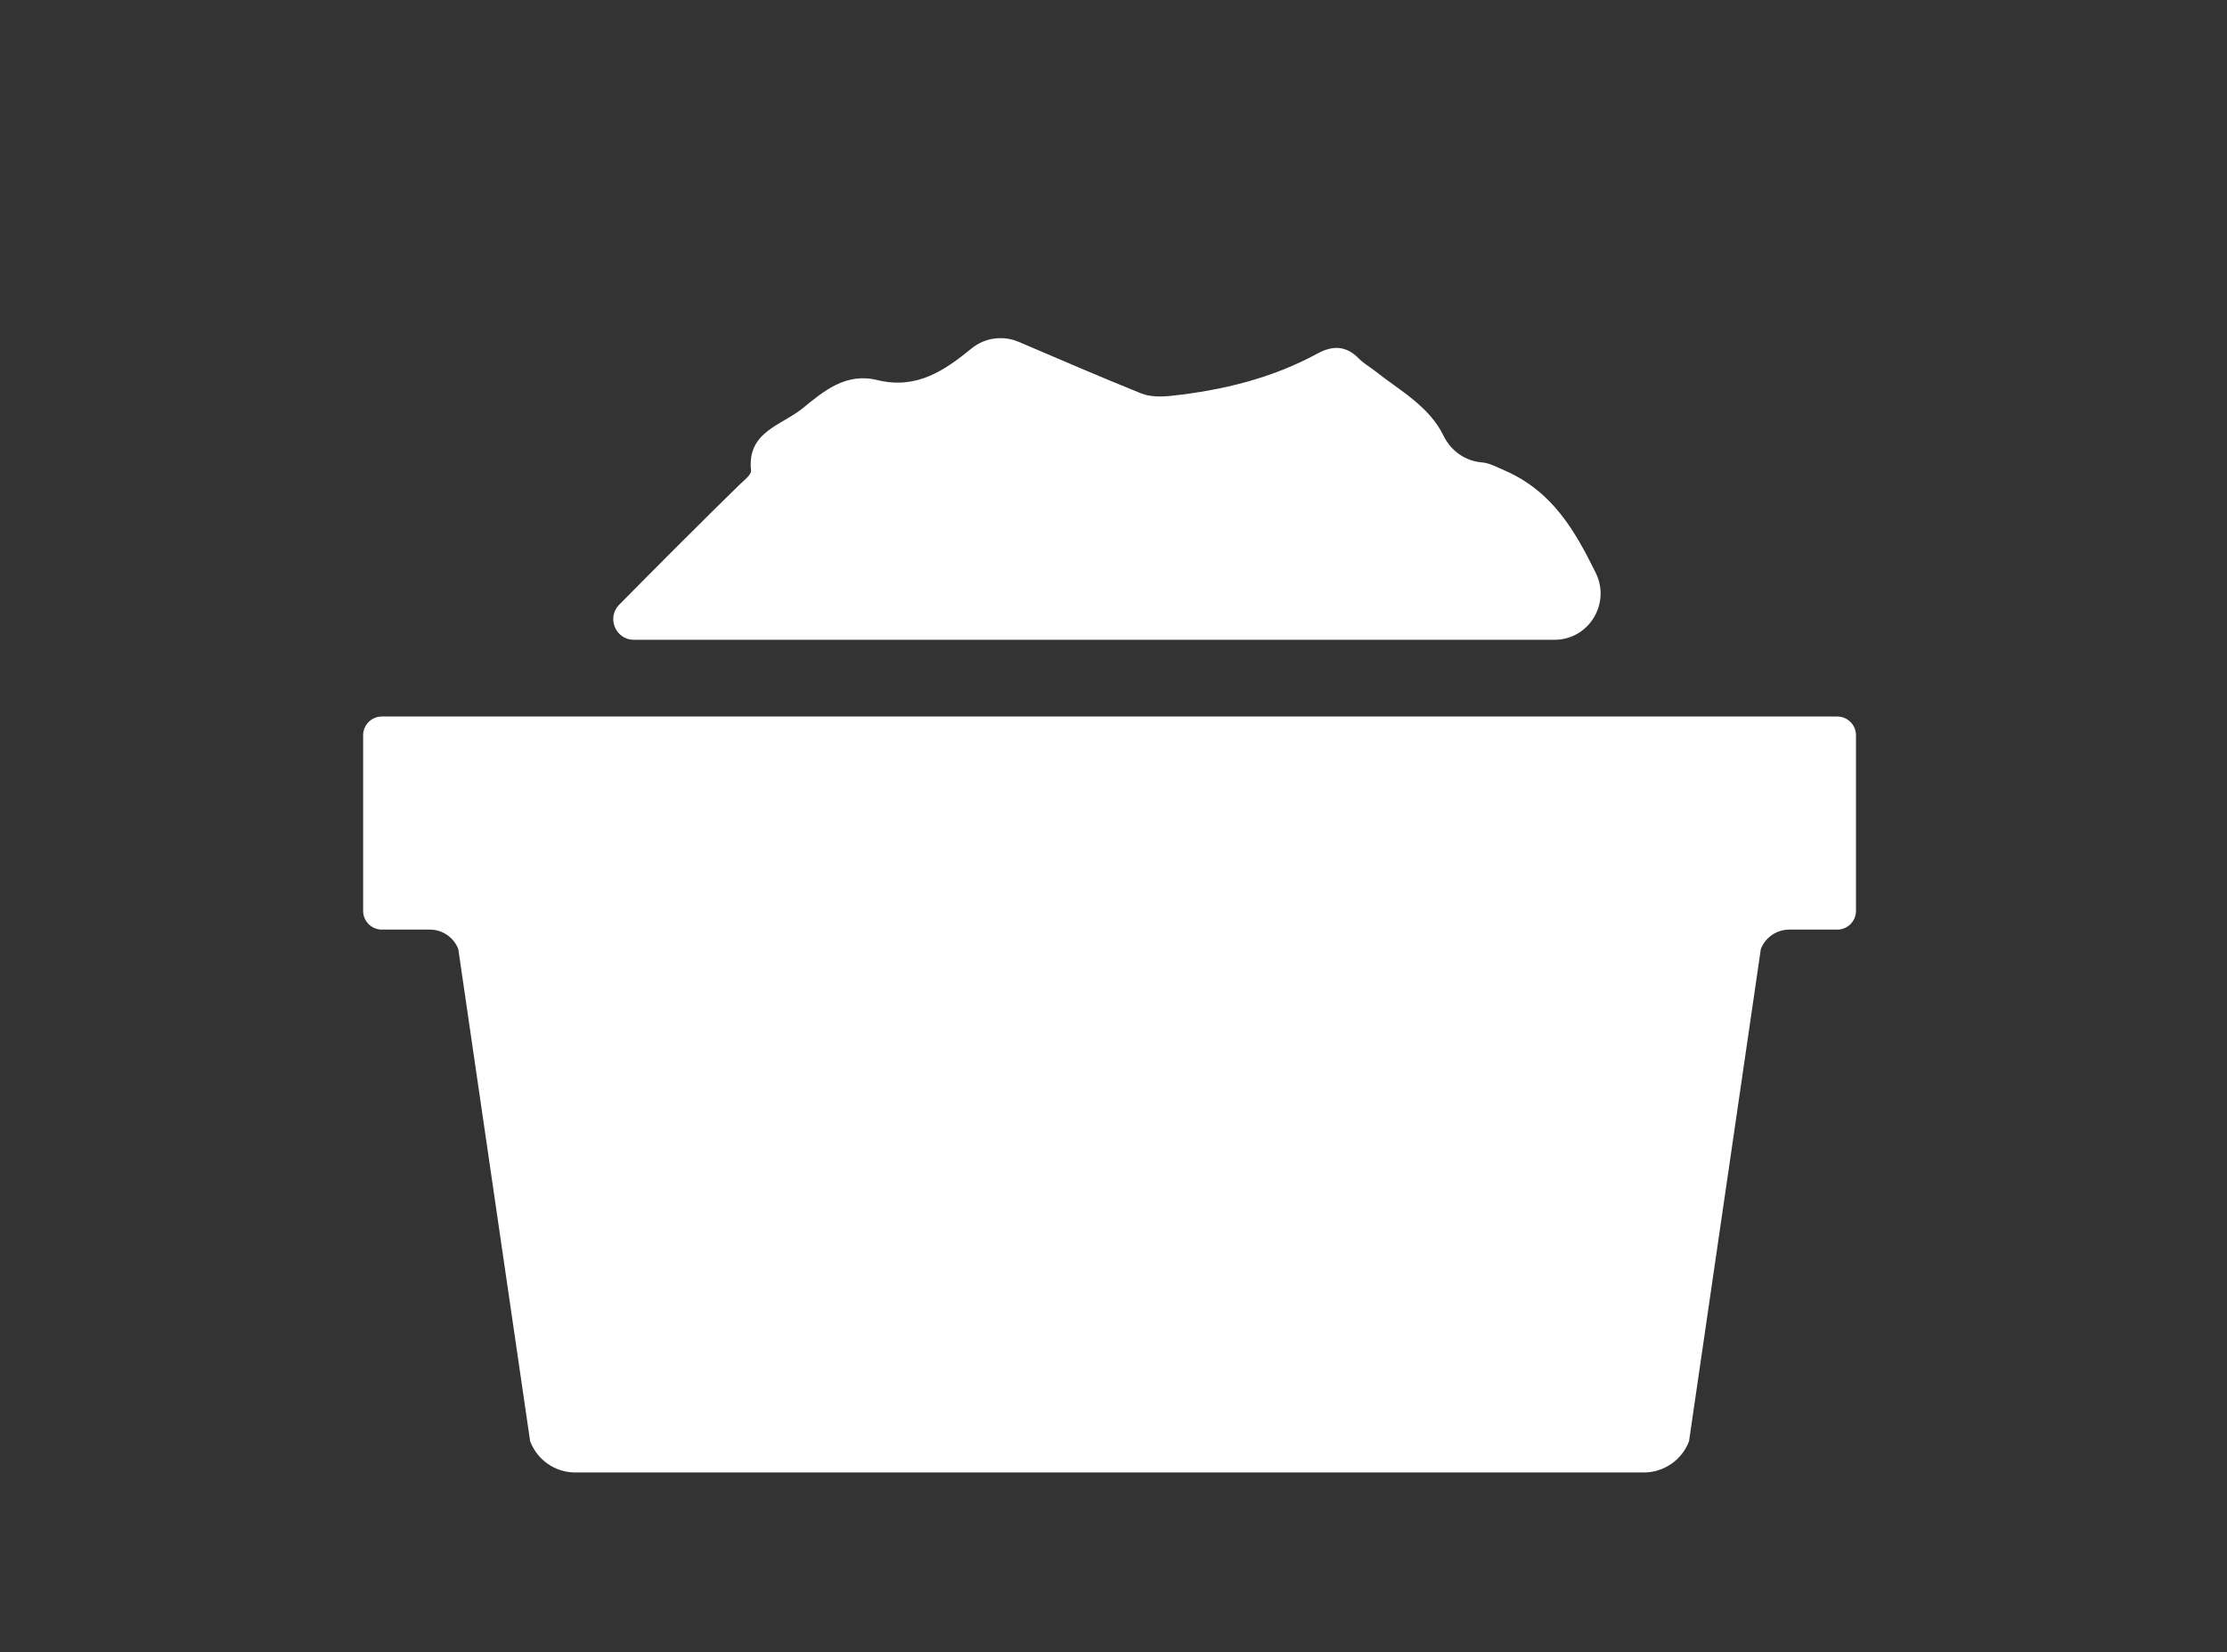
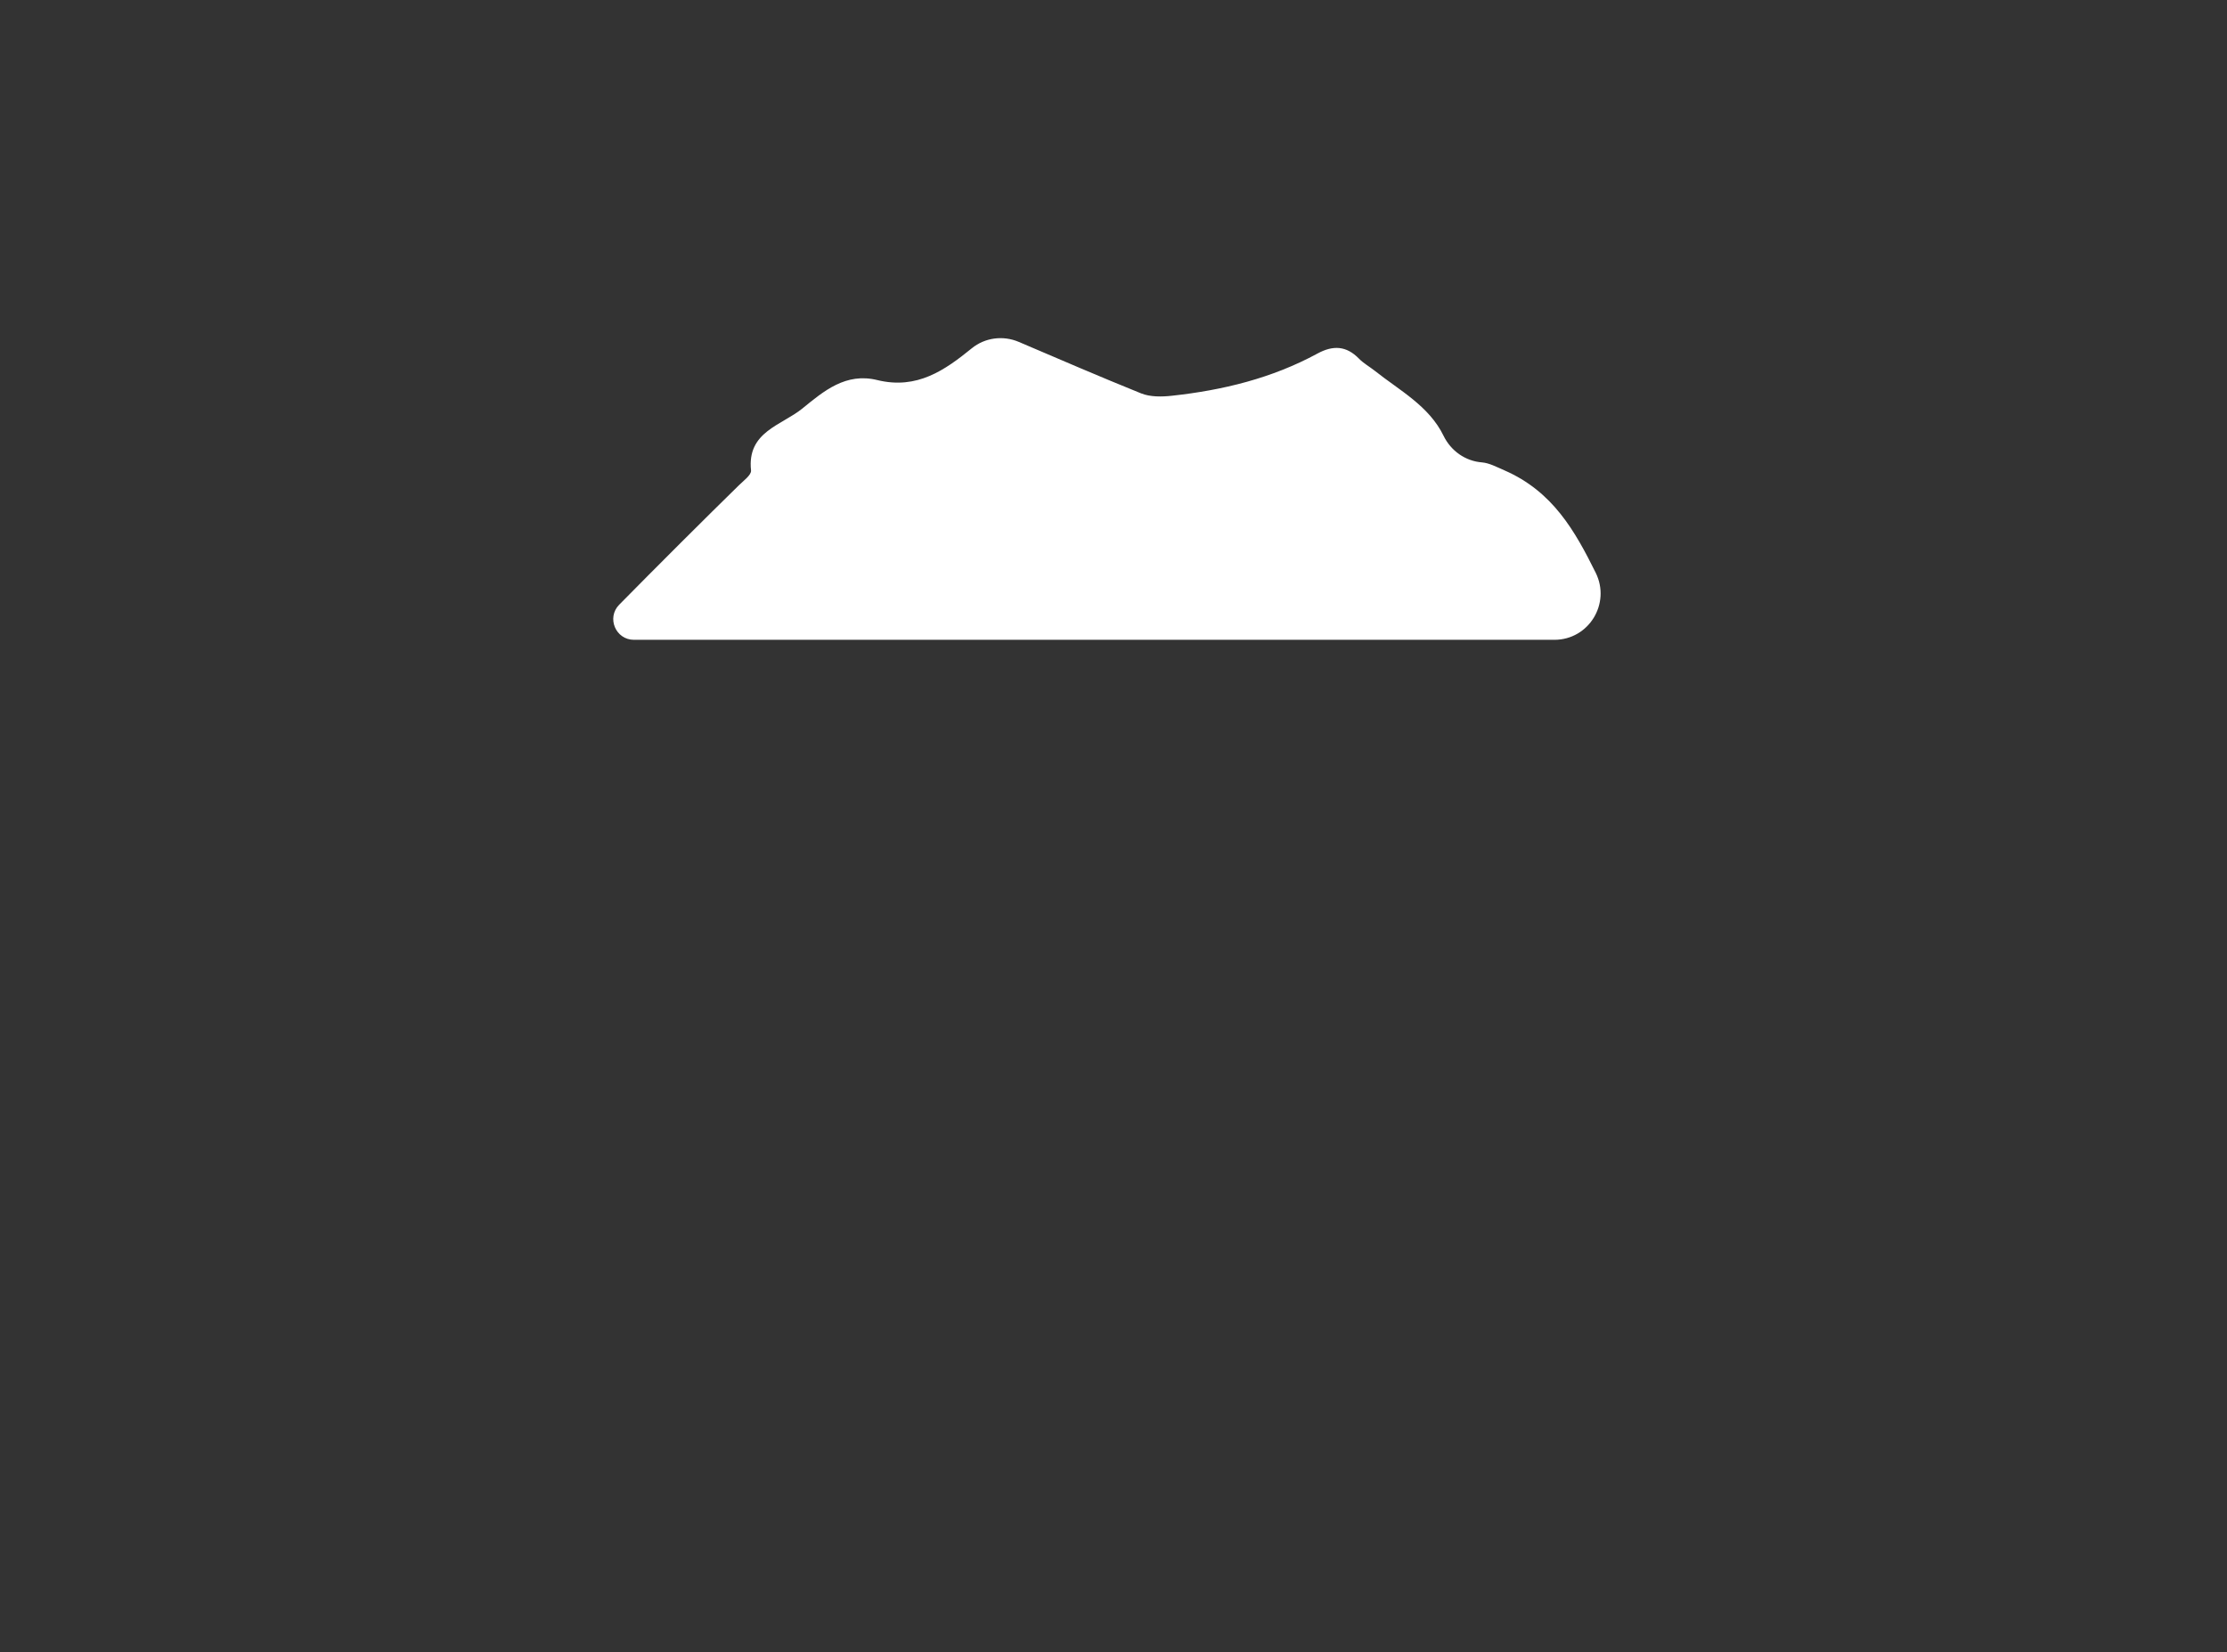
<svg xmlns="http://www.w3.org/2000/svg" xmlns:ns1="http://www.serif.com/" width="100%" height="100%" viewBox="0 0 190 141" version="1.1" xml:space="preserve" style="fill-rule:evenodd;clip-rule:evenodd;stroke-linejoin:round;stroke-miterlimit:2;">
  <rect x="0" y="0" width="190" height="141" fill="#333333" stroke="none" />
  <g transform="matrix(1,0,0,1,-1145,-469)">
    <g id="Ebene-1" ns1:id="Ebene 1" transform="matrix(4.167,0,0,4.167,0,0)">
      <g>
        <g transform="matrix(1,0,0,1,0,-38.394)">
          <path d="M295.637,157.947C296.47,158.303 297.301,158.662 298.141,159.001C298.328,159.076 298.563,159.073 298.769,159.05C299.813,158.937 300.823,158.691 301.753,158.185C302.071,158.013 302.343,158.024 302.602,158.29C302.697,158.387 302.821,158.456 302.929,158.541C303.431,158.941 304.035,159.256 304.334,159.87C304.485,160.179 304.78,160.389 305.123,160.415C305.271,160.428 305.417,160.507 305.583,160.579C306.571,161.011 307.024,161.818 307.449,162.675C307.762,163.307 307.307,164.048 306.603,164.048L287.757,164.048C287.383,164.048 287.193,163.596 287.456,163.329C288.172,162.601 289.275,161.5 289.907,160.883C290.001,160.79 290.164,160.672 290.155,160.58C290.069,159.786 290.778,159.659 291.206,159.311C291.646,158.952 292.096,158.57 292.741,158.729C293.556,158.928 294.125,158.524 294.676,158.077C294.946,157.858 295.317,157.81 295.637,157.947" style="fill:white;fill-rule:nonzero;" />
        </g>
        <g transform="matrix(1,0,0,1,0,-13.532)">
-           <path d="M312.395,140.757L282.596,140.757C282.385,140.757 282.213,140.929 282.213,141.14L282.213,144.738C282.213,144.949 282.385,145.121 282.596,145.121L283.579,145.121C283.837,145.121 284.068,145.279 284.161,145.519L285.632,155.598C285.777,155.983 286.145,156.239 286.557,156.239L308.434,156.239C308.846,156.239 309.215,155.983 309.36,155.598L310.83,145.519C310.923,145.279 311.154,145.121 311.412,145.121L312.395,145.121C312.606,145.121 312.778,144.949 312.778,144.738L312.778,141.14C312.778,140.929 312.606,140.757 312.395,140.757" style="fill:white;fill-rule:nonzero;" />
-         </g>
+           </g>
        <g transform="matrix(1,0,0,1,0,-13.531)">
-           <path d="M304.417,147.603L304.417,147.813C304.408,147.819 304.408,147.83 304.403,147.837C304.4,147.887 304.392,147.936 304.384,147.986C304.384,147.989 304.382,147.992 304.38,147.996C304.381,147.998 304.38,148 304.379,148.001C304.38,148.013 304.379,148.025 304.374,148.035C304.374,148.037 304.373,148.038 304.372,148.039C304.372,148.051 304.372,148.062 304.365,148.072C304.366,148.074 304.365,148.075 304.364,148.077C304.364,148.088 304.364,148.099 304.357,148.108C304.357,148.127 304.35,148.145 304.345,148.163C304.33,148.224 304.311,148.283 304.29,148.342C304.287,148.349 304.284,148.356 304.281,148.362C304.278,148.372 304.276,148.382 304.273,148.391C304.228,148.514 304.175,148.633 304.117,148.75C304.115,148.754 304.112,148.758 304.109,148.762C304.108,148.768 304.107,148.773 304.101,148.777C304.101,148.783 304.099,148.788 304.094,148.792C304.093,148.798 304.091,148.803 304.086,148.806C304.085,148.813 304.083,148.818 304.078,148.821C304.078,148.827 304.076,148.833 304.07,148.836C304.07,148.843 304.068,148.848 304.063,148.851L304.063,148.852C304.062,148.857 304.06,148.862 304.056,148.865C304.056,148.865 304.055,148.866 304.055,148.866L304.055,148.866C304.055,148.872 304.053,148.876 304.049,148.88C304.048,148.88 304.048,148.88 304.048,148.881L304.047,148.881C304.047,148.886 304.046,148.889 304.042,148.89C304.041,148.897 304.039,148.902 304.034,148.905C304.033,148.911 304.031,148.916 304.026,148.92C304.026,148.926 304.023,148.931 304.018,148.934C304.017,148.941 304.015,148.946 304.01,148.949C304.01,148.955 304.008,148.959 304.004,148.963C304.003,148.963 304.003,148.963 304.002,148.963L304.002,148.964C303.999,148.967 303.997,148.97 303.996,148.975C303.996,148.977 303.996,148.979 303.994,148.98C303.994,148.984 303.992,148.986 303.988,148.987C303.988,148.994 303.986,148.999 303.98,149.003C303.977,149.016 303.969,149.027 303.962,149.039C303.856,149.227 303.74,149.408 303.625,149.589C303.559,149.694 303.493,149.799 303.427,149.904C303.422,149.912 303.417,149.921 303.412,149.93C303.407,149.937 303.412,149.943 303.416,149.95C303.472,149.979 303.528,150.012 303.581,150.048C303.596,150.052 303.609,150.062 303.623,150.071C303.664,150.095 303.705,150.119 303.746,150.143C303.758,150.151 303.77,150.156 303.78,150.167C303.833,150.194 303.885,150.225 303.934,150.258C303.961,150.269 303.984,150.286 304.009,150.301C304.088,150.347 304.166,150.394 304.245,150.44C304.252,150.445 304.262,150.449 304.267,150.456C304.263,150.462 304.26,150.463 304.256,150.463C304.147,150.46 304.037,150.458 303.927,150.455C303.897,150.455 303.867,150.457 303.837,150.453C303.766,150.455 303.695,150.453 303.624,150.451C303.575,150.449 303.525,150.449 303.475,150.447C303.461,150.447 303.446,150.446 303.431,150.446C303.358,150.447 303.284,150.446 303.211,150.443C303.16,150.441 303.109,150.441 303.058,150.44C303.044,150.44 303.031,150.438 303.017,150.438C302.946,150.44 302.876,150.438 302.805,150.436C302.784,150.435 302.763,150.435 302.742,150.435C302.726,150.435 302.71,150.435 302.694,150.431C302.666,150.433 302.639,150.434 302.611,150.431C302.537,150.432 302.464,150.431 302.391,150.428C302.341,150.426 302.292,150.426 302.241,150.425C302.226,150.425 302.212,150.423 302.197,150.423C302.126,150.425 302.056,150.423 301.985,150.421C301.943,150.42 301.9,150.419 301.859,150.417C301.849,150.417 301.839,150.417 301.829,150.416C301.816,150.418 301.803,150.418 301.791,150.416C301.717,150.417 301.644,150.416 301.571,150.413C301.521,150.411 301.471,150.411 301.421,150.41C301.407,150.41 301.392,150.408 301.377,150.408C301.297,150.41 301.217,150.408 301.137,150.405C301.124,150.404 301.113,150.4 301.107,150.387C301.089,150.354 301.069,150.323 301.054,150.288C301.05,150.283 301.046,150.279 301.043,150.273C301.006,150.207 300.969,150.14 300.932,150.073C300.93,150.068 300.928,150.062 300.926,150.056C300.918,150.05 300.913,150.041 300.911,150.032C300.91,150.031 300.909,150.03 300.909,150.029C300.906,150.026 300.904,150.022 300.904,150.017C300.898,150.013 300.896,150.009 300.895,150.003C300.89,149.999 300.888,149.994 300.887,149.987L300.888,149.988C300.886,149.986 300.884,149.983 300.883,149.98C300.881,149.979 300.88,149.977 300.88,149.976C300.88,149.971 300.877,149.968 300.874,149.964L300.874,149.964C300.873,149.963 300.872,149.962 300.871,149.962C300.868,149.958 300.867,149.954 300.866,149.95L300.866,149.949C300.861,149.946 300.859,149.941 300.858,149.935C300.842,149.914 300.83,149.891 300.821,149.867C300.815,149.864 300.813,149.859 300.812,149.853C300.808,149.849 300.805,149.844 300.805,149.837C300.801,149.836 300.8,149.833 300.799,149.83C300.798,149.829 300.797,149.827 300.798,149.826C300.797,149.821 300.794,149.818 300.791,149.814L300.791,149.814C300.79,149.813 300.79,149.813 300.789,149.812C300.786,149.809 300.784,149.805 300.783,149.8C300.778,149.796 300.776,149.791 300.775,149.785L300.775,149.785C300.756,149.759 300.742,149.732 300.73,149.704C300.728,149.7 300.726,149.697 300.724,149.694C300.722,149.693 300.722,149.692 300.723,149.69C300.722,149.686 300.719,149.682 300.715,149.679L300.715,149.679C300.715,149.678 300.715,149.678 300.714,149.677C300.71,149.673 300.708,149.669 300.707,149.664C300.703,149.66 300.7,149.655 300.7,149.649C300.695,149.645 300.692,149.641 300.692,149.635C300.687,149.631 300.685,149.626 300.684,149.619C300.681,149.618 300.679,149.615 300.679,149.611C300.677,149.61 300.676,149.609 300.676,149.607C300.669,149.6 300.664,149.592 300.662,149.582C300.645,149.557 300.629,149.529 300.617,149.5C300.616,149.497 300.614,149.494 300.611,149.491C300.61,149.49 300.609,149.489 300.61,149.487C300.609,149.482 300.606,149.479 300.603,149.476L300.603,149.475C300.602,149.474 300.601,149.474 300.601,149.473C300.598,149.47 300.595,149.466 300.595,149.461C300.59,149.457 300.588,149.452 300.587,149.446C300.556,149.398 300.528,149.348 300.504,149.297C300.501,149.292 300.496,149.287 300.493,149.282C300.454,149.212 300.415,149.142 300.377,149.071C300.374,149.066 300.371,149.06 300.37,149.054C300.346,149.02 300.326,148.982 300.308,148.944C300.295,148.928 300.285,148.91 300.279,148.89C300.26,148.865 300.245,148.838 300.234,148.809C300.233,148.805 300.229,148.802 300.227,148.799L300.227,148.798C300.225,148.797 300.225,148.797 300.224,148.795C300.221,148.792 300.22,148.788 300.219,148.783L300.219,148.783L300.218,148.783C300.214,148.779 300.212,148.775 300.211,148.769C300.207,148.765 300.204,148.761 300.203,148.754C300.176,148.716 300.156,148.673 300.133,148.632C300.126,148.619 300.116,148.607 300.113,148.592C300.112,148.587 300.109,148.584 300.107,148.581C300.102,148.574 300.097,148.568 300.093,148.562C300.05,148.485 300.008,148.407 299.965,148.33C299.961,148.323 299.959,148.316 299.956,148.309C299.936,148.285 299.924,148.256 299.909,148.229C299.822,148.073 299.736,147.917 299.65,147.762C299.645,147.753 299.641,147.744 299.637,147.736C299.636,147.734 299.638,147.73 299.639,147.729C299.64,147.728 299.644,147.727 299.646,147.728C299.659,147.735 299.672,147.742 299.685,147.75C299.821,147.831 299.958,147.912 300.095,147.994C300.124,148.011 300.154,148.026 300.181,148.047L300.181,148.048C300.184,148.049 300.186,148.052 300.189,148.053L300.189,148.053C300.195,148.054 300.2,148.057 300.204,148.061C300.209,148.062 300.214,148.064 300.217,148.068C300.218,148.068 300.218,148.069 300.218,148.069L300.219,148.069C300.222,148.073 300.225,148.075 300.229,148.076C300.237,148.08 300.245,148.083 300.253,148.087C300.303,148.117 300.353,148.147 300.403,148.177C300.413,148.183 300.421,148.19 300.43,148.196C300.44,148.197 300.447,148.192 300.451,148.184C300.461,148.167 300.47,148.152 300.479,148.136C300.487,148.123 300.496,148.112 300.504,148.099C300.507,148.085 300.516,148.074 300.523,148.063C300.68,147.796 300.838,147.53 300.994,147.264C301.116,147.057 301.236,146.849 301.358,146.641C301.369,146.623 301.38,146.605 301.391,146.587C301.411,146.549 301.431,146.511 301.451,146.474C301.557,146.278 301.664,146.083 301.77,145.886C301.844,145.749 301.914,145.609 301.978,145.466C301.983,145.456 301.989,145.447 301.994,145.436C302.001,145.419 302.007,145.401 302.015,145.384C302.084,145.219 302.141,145.049 302.181,144.875C302.183,144.866 302.187,144.858 302.189,144.85C302.192,144.81 302.202,144.771 302.209,144.732C302.221,144.651 302.23,144.569 302.235,144.487C302.237,144.458 302.24,144.428 302.242,144.398L302.242,144.357C302.243,144.325 302.245,144.292 302.246,144.26C302.25,144.207 302.25,144.154 302.25,144.101C302.25,144.035 302.251,143.969 302.249,143.903C302.246,143.836 302.241,143.768 302.232,143.701C302.232,143.696 302.23,143.691 302.234,143.686C302.245,143.687 302.246,143.698 302.251,143.704C302.304,143.793 302.357,143.883 302.409,143.973C302.426,144.001 302.444,144.031 302.461,144.06C302.466,144.069 302.471,144.08 302.476,144.089C302.48,144.094 302.483,144.099 302.484,144.105L302.484,144.105C302.485,144.107 302.488,144.11 302.49,144.112L302.49,144.113C302.495,144.117 302.494,144.124 302.498,144.127C302.503,144.131 302.501,144.139 302.507,144.143C302.512,144.149 302.518,144.156 302.522,144.163C302.555,144.22 302.589,144.276 302.622,144.333C302.627,144.342 302.631,144.351 302.635,144.36L302.634,144.36C302.636,144.363 302.639,144.366 302.641,144.368L302.641,144.368C302.646,144.372 302.645,144.379 302.649,144.383L302.649,144.383C302.651,144.385 302.651,144.388 302.652,144.389C302.653,144.393 302.654,144.396 302.656,144.398L302.657,144.398C302.657,144.398 302.657,144.398 302.656,144.398C302.658,144.401 302.661,144.403 302.663,144.406L302.663,144.407C302.669,144.41 302.667,144.417 302.671,144.421C302.673,144.422 302.674,144.425 302.675,144.427L302.674,144.426C302.675,144.427 302.675,144.427 302.676,144.428C302.676,144.431 302.677,144.433 302.679,144.435L302.679,144.436C302.681,144.438 302.683,144.44 302.685,144.443C302.686,144.444 302.687,144.446 302.686,144.447C302.688,144.452 302.691,144.455 302.694,144.459C302.717,144.492 302.738,144.526 302.755,144.563C302.755,144.563 302.754,144.563 302.754,144.563C302.756,144.566 302.758,144.568 302.76,144.571C302.794,144.626 302.828,144.681 302.861,144.737C302.876,144.764 302.895,144.79 302.906,144.819C302.91,144.823 302.914,144.828 302.918,144.833C302.963,144.911 303.009,144.988 303.055,145.066C303.058,145.071 303.06,145.077 303.062,145.083L303.062,145.083C303.067,145.087 303.07,145.092 303.07,145.098C303.072,145.1 303.074,145.102 303.075,145.105C303.077,145.106 303.078,145.108 303.078,145.11C303.079,145.114 303.081,145.117 303.085,145.121L303.085,145.121C303.09,145.124 303.088,145.132 303.093,145.135C303.098,145.139 303.1,145.144 303.102,145.15C303.124,145.181 303.144,145.214 303.16,145.248C303.188,145.289 303.213,145.332 303.235,145.376C303.24,145.38 303.243,145.385 303.244,145.391C303.254,145.402 303.261,145.414 303.266,145.428C303.271,145.432 303.273,145.438 303.274,145.444C303.273,145.444 303.273,145.443 303.273,145.443C303.275,145.446 303.278,145.449 303.28,145.452L303.28,145.452C303.285,145.456 303.284,145.463 303.288,145.466C303.29,145.468 303.29,145.471 303.292,145.473C303.293,145.476 303.293,145.479 303.296,145.481L303.296,145.482L303.296,145.481C303.298,145.484 303.301,145.486 303.302,145.489L303.303,145.49C303.308,145.493 303.306,145.5 303.311,145.504C303.313,145.506 303.313,145.509 303.315,145.511L303.314,145.51C303.316,145.513 303.317,145.516 303.319,145.519L303.318,145.519C303.32,145.521 303.322,145.523 303.324,145.526C303.325,145.528 303.326,145.531 303.328,145.533C303.33,145.535 303.332,145.536 303.333,145.539C303.378,145.615 303.423,145.691 303.468,145.768C303.47,145.77 303.47,145.772 303.47,145.775C303.503,145.823 303.533,145.873 303.559,145.925C303.564,145.929 303.566,145.934 303.567,145.94C303.573,145.943 303.575,145.948 303.575,145.955C303.579,145.956 303.581,145.959 303.581,145.963C303.587,145.966 303.589,145.972 303.59,145.978C303.608,146.001 303.623,146.026 303.635,146.053C303.642,146.059 303.646,146.067 303.648,146.076C303.669,146.104 303.687,146.134 303.701,146.166C303.722,146.195 303.74,146.224 303.754,146.256C303.773,146.279 303.787,146.305 303.799,146.332L303.799,146.332C303.799,146.332 303.8,146.333 303.8,146.333C303.804,146.337 303.807,146.341 303.808,146.346C303.813,146.35 303.815,146.355 303.816,146.361C303.819,146.363 303.821,146.365 303.821,146.369C303.829,146.377 303.836,146.387 303.838,146.399C303.864,146.435 303.886,146.472 303.905,146.512C303.912,146.522 303.92,146.532 303.926,146.543C303.96,146.601 303.995,146.659 304.029,146.718C304.034,146.726 304.038,146.735 304.043,146.744C304.052,146.759 304.062,146.773 304.071,146.788C304.109,146.853 304.148,146.917 304.185,146.982C304.19,146.99 304.194,147 304.198,147.008C304.203,147.012 304.206,147.017 304.207,147.023C304.21,147.024 304.212,147.027 304.212,147.031C304.214,147.031 304.214,147.033 304.214,147.034C304.214,147.039 304.217,147.043 304.221,147.046C304.226,147.05 304.228,147.054 304.229,147.06C304.233,147.062 304.234,147.065 304.235,147.068C304.261,147.106 304.282,147.146 304.297,147.189C304.303,147.199 304.308,147.208 304.313,147.219C304.335,147.271 304.353,147.326 304.368,147.381C304.37,147.389 304.371,147.398 304.372,147.407C304.379,147.416 304.38,147.426 304.379,147.437C304.393,147.484 304.398,147.531 304.402,147.58C304.408,147.586 304.407,147.598 304.417,147.603ZM302.004,152.334C301.905,152.498 301.807,152.661 301.708,152.825C301.703,152.832 301.698,152.838 301.693,152.846C301.693,152.85 301.691,152.853 301.688,152.855C301.687,152.861 301.684,152.866 301.679,152.869C301.679,152.875 301.676,152.88 301.67,152.883L301.67,152.884C301.67,152.887 301.669,152.891 301.665,152.893C301.664,152.898 301.662,152.903 301.657,152.907C301.656,152.913 301.653,152.917 301.648,152.921L301.648,152.921C301.648,152.925 301.646,152.928 301.642,152.93C301.641,152.936 301.639,152.941 301.634,152.944C301.633,152.95 301.63,152.955 301.625,152.958L301.625,152.959C301.625,152.963 301.623,152.966 301.62,152.968C301.619,152.974 301.616,152.978 301.611,152.982C301.611,152.988 301.607,152.992 301.603,152.996L301.602,152.996C301.602,153 301.601,153.003 301.597,153.005C301.596,153.011 301.594,153.016 301.589,153.019C301.588,153.025 301.585,153.03 301.58,153.033L301.58,153.034C301.58,153.038 301.578,153.041 301.575,153.043C301.573,153.048 301.571,153.053 301.566,153.057C301.565,153.063 301.562,153.067 301.558,153.071L301.558,153.071C301.557,153.076 301.556,153.079 301.552,153.08C301.551,153.086 301.549,153.091 301.543,153.094C301.543,153.1 301.541,153.105 301.536,153.107C301.536,153.108 301.535,153.108 301.535,153.108L301.535,153.109C301.534,153.113 301.533,153.116 301.529,153.118C301.528,153.124 301.526,153.129 301.52,153.132C301.52,153.137 301.518,153.141 301.514,153.145C301.513,153.145 301.513,153.146 301.513,153.146C301.498,153.171 301.484,153.198 301.468,153.224C301.387,153.359 301.305,153.495 301.223,153.63C301.218,153.64 301.21,153.648 301.204,153.658L301.204,153.658C301.204,153.662 301.202,153.665 301.199,153.667C301.198,153.673 301.195,153.678 301.19,153.681C301.19,153.687 301.186,153.692 301.181,153.695L301.181,153.696C301.181,153.7 301.18,153.703 301.176,153.705C301.175,153.711 301.173,153.716 301.167,153.719C301.167,153.725 301.164,153.73 301.159,153.733L301.159,153.733C301.159,153.737 301.157,153.741 301.153,153.742C301.153,153.748 301.15,153.753 301.144,153.756C301.144,153.762 301.142,153.766 301.137,153.77C301.137,153.77 301.137,153.77 301.136,153.77L301.136,153.771C301.136,153.775 301.134,153.778 301.131,153.78C301.13,153.785 301.128,153.791 301.122,153.794C301.122,153.799 301.119,153.804 301.115,153.807C301.115,153.807 301.114,153.807 301.114,153.808C301.104,153.825 301.095,153.843 301.084,153.86C301.011,153.983 300.936,154.106 300.862,154.229C300.858,154.238 300.851,154.245 300.845,154.253C300.844,154.259 300.842,154.265 300.836,154.268C300.836,154.274 300.833,154.279 300.828,154.282L300.828,154.283C300.828,154.287 300.826,154.29 300.822,154.292C300.821,154.297 300.819,154.303 300.814,154.306C300.813,154.312 300.81,154.316 300.806,154.32L300.805,154.32C300.805,154.324 300.803,154.327 300.8,154.329C300.799,154.335 300.796,154.34 300.791,154.343C300.79,154.349 300.788,154.354 300.783,154.357L300.783,154.357C300.782,154.362 300.781,154.365 300.777,154.367C300.776,154.373 300.774,154.378 300.768,154.381C300.768,154.387 300.765,154.392 300.76,154.395L300.76,154.396C300.76,154.399 300.758,154.403 300.755,154.404C300.754,154.41 300.752,154.415 300.746,154.418C300.745,154.424 300.743,154.428 300.739,154.431C300.738,154.432 300.738,154.432 300.737,154.432C300.732,154.442 300.728,154.452 300.722,154.462C300.671,154.547 300.619,154.633 300.568,154.719C300.559,154.734 300.548,154.747 300.533,154.757C300.503,154.778 300.473,154.801 300.439,154.817C300.435,154.819 300.433,154.821 300.43,154.823C300.429,154.825 300.428,154.826 300.426,154.825C300.421,154.825 300.418,154.828 300.414,154.831C300.411,154.837 300.406,154.84 300.4,154.84C300.397,154.846 300.391,154.848 300.385,154.848C300.384,154.852 300.381,154.854 300.377,154.854C300.376,154.855 300.375,154.856 300.373,154.855C300.369,154.855 300.365,154.858 300.362,154.862L300.361,154.862C300.358,154.867 300.353,154.869 300.347,154.869C300.343,154.874 300.338,154.877 300.332,154.877C300.328,154.883 300.323,154.885 300.317,154.885C300.268,154.913 300.216,154.937 300.162,154.953C300.161,154.954 300.16,154.953 300.16,154.954C300.154,154.956 300.148,154.956 300.144,154.96C300.148,154.958 300.153,154.956 300.158,154.954C300.154,154.958 300.149,154.96 300.144,154.96C300.138,154.966 300.13,154.968 300.121,154.967C300.117,154.972 300.112,154.974 300.107,154.973C300.104,154.975 300.103,154.976 300.1,154.975C300.047,154.997 299.992,155.013 299.935,155.021C299.925,155.028 299.914,155.028 299.903,155.027C299.901,155.029 299.9,155.029 299.898,155.028C299.888,155.034 299.877,155.035 299.865,155.034C299.861,155.035 299.856,155.035 299.852,155.035C299.833,155.044 299.814,155.044 299.794,155.043C299.774,155.052 299.752,155.05 299.73,155.049C299.716,155.05 299.701,155.051 299.687,155.051C299.651,155.058 299.615,155.053 299.579,155.049C299.559,155.05 299.538,155.052 299.519,155.043L299.518,155.043C299.495,155.044 299.473,155.043 299.452,155.035C299.44,155.035 299.428,155.035 299.418,155.028C299.414,155.028 299.41,155.027 299.406,155.027C299.397,155.027 299.389,155.026 299.381,155.021C299.38,155.021 299.378,155.021 299.376,155.02C299.324,155.012 299.274,154.995 299.226,154.974C299.189,154.965 299.154,154.949 299.121,154.93C299.115,154.929 299.109,154.927 299.106,154.922C299.054,154.901 299.007,154.873 298.962,154.84C298.906,154.807 298.848,154.776 298.797,154.736C298.753,154.712 298.714,154.683 298.677,154.651C298.633,154.624 298.594,154.591 298.556,154.557C298.52,154.532 298.488,154.504 298.458,154.473C298.446,154.467 298.437,154.459 298.429,154.448L298.429,154.448C298.401,154.427 298.376,154.402 298.352,154.376C298.332,154.362 298.315,154.343 298.299,154.324C298.285,154.313 298.272,154.301 298.263,154.285C298.261,154.281 298.258,154.278 298.255,154.275L298.255,154.276C298.251,154.275 298.248,154.272 298.247,154.269C298.244,154.267 298.241,154.265 298.24,154.261L298.239,154.261C298.224,154.246 298.208,154.232 298.195,154.216C298.161,154.178 298.126,154.143 298.098,154.102C298.058,154.061 298.023,154.016 297.992,153.969C297.99,153.965 297.988,153.962 297.984,153.96C297.982,153.957 297.98,153.954 297.978,153.952L297.978,153.95C297.938,153.903 297.904,153.853 297.872,153.801C297.871,153.8 297.871,153.799 297.87,153.799C297.867,153.795 297.865,153.791 297.864,153.786L297.864,153.786C297.862,153.784 297.859,153.782 297.858,153.779L297.857,153.778C297.856,153.777 297.856,153.777 297.856,153.776C297.852,153.773 297.849,153.769 297.849,153.764L297.849,153.764C297.847,153.761 297.845,153.759 297.843,153.757C297.842,153.754 297.84,153.752 297.839,153.75C297.8,153.695 297.766,153.637 297.736,153.577C297.734,153.575 297.734,153.573 297.734,153.572L297.734,153.572C297.734,153.572 297.734,153.571 297.733,153.571C297.732,153.567 297.732,153.564 297.729,153.561C297.726,153.558 297.725,153.556 297.722,153.553C297.721,153.552 297.721,153.551 297.721,153.549C297.72,153.544 297.717,153.541 297.714,153.538L297.714,153.537C297.709,153.534 297.711,153.527 297.706,153.523C297.681,153.486 297.664,153.445 297.644,153.405C297.633,153.384 297.621,153.362 297.615,153.338C297.608,153.328 297.603,153.318 297.6,153.306C297.596,153.302 297.594,153.296 297.593,153.29C297.589,153.286 297.591,153.279 297.587,153.275C297.586,153.273 297.585,153.272 297.585,153.27C297.581,153.265 297.579,153.259 297.578,153.253C297.574,153.249 297.573,153.244 297.572,153.24C297.573,153.242 297.574,153.244 297.575,153.247C297.574,153.243 297.574,153.24 297.571,153.237C297.57,153.236 297.569,153.235 297.569,153.234C297.539,153.171 297.544,153.183 297.572,153.136C297.592,153.101 297.611,153.066 297.635,153.034C297.64,153.024 297.645,153.014 297.651,153.004C297.75,152.839 297.849,152.673 297.948,152.508C297.955,152.497 297.963,152.487 297.969,152.477C297.974,152.474 297.972,152.467 297.978,152.463L297.978,152.462C297.98,152.459 297.982,152.457 297.984,152.455L297.984,152.454C297.988,152.444 297.993,152.434 297.999,152.424C298.197,152.094 298.395,151.764 298.593,151.433C298.598,151.425 298.604,151.417 298.61,151.409C298.616,151.398 298.621,151.387 298.628,151.376C298.785,151.112 298.944,150.849 299.103,150.585C299.13,150.539 299.127,150.541 299.169,150.568C299.208,150.592 299.25,150.613 299.286,150.641L299.286,150.641C299.29,150.646 299.297,150.645 299.301,150.65L299.301,150.65C299.304,150.652 299.306,150.655 299.309,150.657L299.309,150.656L299.309,150.657C299.311,150.659 299.315,150.66 299.318,150.661C299.315,150.659 299.312,150.657 299.309,150.656C299.312,150.658 299.315,150.66 299.319,150.661L299.318,150.661C299.32,150.662 299.322,150.662 299.324,150.664C299.327,150.669 299.335,150.667 299.338,150.672L299.339,150.672C299.341,150.674 299.343,150.677 299.347,150.679L299.346,150.679L299.347,150.679C299.349,150.682 299.352,150.682 299.356,150.684C299.353,150.682 299.35,150.679 299.346,150.679C299.349,150.68 299.353,150.682 299.356,150.684C299.357,150.685 299.36,150.685 299.362,150.687C299.365,150.691 299.373,150.689 299.375,150.695C299.4,150.707 299.424,150.72 299.446,150.738C299.477,150.753 299.507,150.771 299.535,150.792L299.535,150.792C299.538,150.797 299.546,150.795 299.549,150.8L299.55,150.801C299.552,150.802 299.555,150.805 299.557,150.807L299.557,150.807L299.557,150.807C299.56,150.81 299.563,150.81 299.566,150.812C299.563,150.81 299.56,150.808 299.557,150.807C299.563,150.807 299.568,150.81 299.572,150.814C299.575,150.816 299.578,150.818 299.581,150.82C299.583,150.82 299.585,150.821 299.586,150.823C299.62,150.84 299.654,150.86 299.684,150.883C299.739,150.912 299.793,150.944 299.844,150.979C299.855,150.986 299.866,150.991 299.877,150.997C299.932,151.031 299.989,151.065 300.044,151.098C300.052,151.103 300.06,151.11 300.068,151.115C300.105,151.133 300.137,151.156 300.171,151.176C300.198,151.192 300.226,151.207 300.25,151.226C300.253,151.228 300.255,151.229 300.257,151.23C300.26,151.232 300.263,151.234 300.266,151.236C300.317,151.263 300.367,151.292 300.415,151.326C300.419,151.327 300.423,151.329 300.426,151.332C300.427,151.332 300.428,151.333 300.428,151.334L300.429,151.335C300.432,151.336 300.434,151.339 300.437,151.341L300.437,151.341C300.44,151.342 300.443,151.344 300.446,151.345L300.446,151.345C300.448,151.347 300.45,151.347 300.452,151.349C300.504,151.376 300.554,151.406 300.602,151.44L300.602,151.44C300.605,151.442 300.609,151.445 300.612,151.446C300.639,151.458 300.663,151.473 300.686,151.491L300.686,151.491C300.692,151.492 300.696,151.495 300.699,151.499C300.7,151.499 300.7,151.499 300.7,151.499L300.7,151.5C300.703,151.502 300.706,151.505 300.709,151.507L300.709,151.505C300.715,151.506 300.72,151.509 300.724,151.514C300.758,151.531 300.791,151.55 300.821,151.573L300.821,151.574C300.828,151.574 300.833,151.576 300.836,151.582C300.883,151.607 300.929,151.633 300.972,151.664C301.019,151.689 301.064,151.716 301.107,151.747C301.151,151.769 301.193,151.795 301.233,151.823C301.288,151.853 301.342,151.885 301.393,151.92C301.399,151.921 301.404,151.924 301.407,151.928L301.407,151.929C301.411,151.929 301.414,151.931 301.416,151.934C301.422,151.935 301.427,151.938 301.431,151.943C301.47,151.963 301.507,151.985 301.543,152.011C301.582,152.031 301.619,152.053 301.655,152.079C301.697,152.101 301.737,152.125 301.776,152.153C301.782,152.154 301.787,152.156 301.791,152.162L301.791,152.162C301.794,152.164 301.797,152.167 301.801,152.168C301.832,152.183 301.861,152.2 301.889,152.222C301.923,152.238 301.957,152.258 301.987,152.281C302.031,152.3 302.022,152.303 302.004,152.334ZM299.241,155.231L296.586,155.231L296.586,155.224C296.57,155.223 296.555,155.222 296.54,155.222C296.355,155.222 296.17,155.224 295.985,155.222C295.759,155.218 295.532,155.221 295.306,155.219C295.284,155.218 295.261,155.216 295.239,155.215C295.219,155.216 295.199,155.216 295.18,155.21C295.179,155.21 295.178,155.209 295.177,155.209C295.173,155.208 295.168,155.208 295.164,155.207C295.129,155.208 295.096,155.199 295.064,155.192C295.021,155.183 294.978,155.174 294.938,155.156C294.929,155.156 294.922,155.154 294.915,155.148C294.908,155.148 294.902,155.147 294.896,155.143C294.895,155.142 294.894,155.141 294.893,155.14C294.887,155.14 294.882,155.138 294.878,155.134C294.87,155.133 294.864,155.132 294.858,155.127C294.857,155.127 294.856,155.126 294.856,155.125L294.855,155.125C294.849,155.125 294.844,155.123 294.84,155.118C294.833,155.118 294.827,155.116 294.823,155.111C294.82,155.111 294.819,155.11 294.817,155.109C294.814,155.106 294.811,155.104 294.806,155.103C294.805,155.104 294.804,155.103 294.802,155.102C294.797,155.102 294.792,155.1 294.789,155.096C294.789,155.096 294.788,155.095 294.788,155.095C294.782,155.094 294.776,155.092 294.773,155.087C294.753,155.082 294.736,155.072 294.72,155.059C294.695,155.05 294.673,155.036 294.653,155.02L294.652,155.02C294.652,155.019 294.652,155.019 294.652,155.019L294.652,155.019C294.648,155.019 294.645,155.017 294.644,155.014C294.638,155.013 294.633,155.01 294.63,155.005C294.626,155.004 294.623,155.002 294.621,154.999C294.586,154.98 294.553,154.957 294.524,154.93C294.52,154.929 294.518,154.927 294.516,154.923C294.513,154.922 294.51,154.92 294.508,154.917C294.467,154.889 294.43,154.856 294.396,154.82C294.36,154.792 294.33,154.757 294.297,154.724C294.284,154.711 294.273,154.696 294.261,154.682C294.259,154.679 294.257,154.677 294.254,154.674L294.253,154.673C294.251,154.672 294.249,154.669 294.247,154.666L294.246,154.665C294.244,154.664 294.241,154.662 294.24,154.658L294.239,154.658C294.238,154.657 294.238,154.657 294.238,154.657C294.234,154.654 294.23,154.65 294.229,154.645C294.226,154.643 294.224,154.641 294.223,154.637C294.219,154.636 294.216,154.633 294.215,154.629L294.215,154.629C294.213,154.626 294.211,154.624 294.208,154.621C294.204,154.617 294.199,154.613 294.195,154.609C294.134,154.535 294.076,154.46 294.023,154.381C294.019,154.376 294.016,154.371 294.013,154.365C294.006,154.355 293.997,154.346 293.99,154.335C293.954,154.279 293.917,154.222 293.881,154.165C293.876,154.157 293.873,154.149 293.869,154.141C293.867,154.138 293.865,154.135 293.863,154.132L293.863,154.132C293.862,154.131 293.862,154.131 293.861,154.13C293.858,154.127 293.855,154.123 293.854,154.117C293.849,154.114 293.847,154.109 293.846,154.103C293.843,154.101 293.841,154.098 293.84,154.094L293.84,154.094C293.839,154.093 293.838,154.093 293.838,154.092C293.835,154.088 293.833,154.085 293.832,154.08C293.827,154.076 293.825,154.071 293.824,154.065C293.811,154.05 293.801,154.033 293.794,154.014C293.765,153.971 293.74,153.926 293.718,153.879C293.701,153.858 293.691,153.833 293.678,153.809C293.659,153.772 293.636,153.736 293.621,153.697C293.6,153.666 293.585,153.631 293.568,153.598C293.547,153.558 293.528,153.518 293.509,153.478C293.505,153.471 293.5,153.465 293.497,153.459C293.458,153.383 293.419,153.306 293.381,153.229C293.377,153.222 293.375,153.215 293.373,153.208C293.355,153.185 293.345,153.158 293.331,153.133C293.319,153.111 293.307,153.089 293.295,153.067C293.289,153.057 293.283,153.055 293.272,153.06C293.263,153.064 293.255,153.069 293.246,153.074C293.188,153.105 293.13,153.137 293.071,153.169C293.06,153.175 293.049,153.179 293.037,153.185C293.034,153.186 293.031,153.188 293.028,153.19C293.027,153.192 293.025,153.192 293.023,153.192C293.019,153.194 293.016,153.196 293.013,153.199C293.011,153.2 293.01,153.2 293.008,153.2C293.004,153.201 293.001,153.204 292.997,153.207L292.997,153.207C292.996,153.207 292.996,153.208 292.996,153.208C292.992,153.212 292.988,153.214 292.982,153.215C292.978,153.219 292.974,153.221 292.967,153.222C292.964,153.227 292.959,153.23 292.952,153.23C292.949,153.235 292.944,153.237 292.938,153.238C292.936,153.241 292.934,153.243 292.93,153.243C292.929,153.245 292.927,153.245 292.925,153.245C292.921,153.246 292.917,153.249 292.915,153.252L292.913,153.253C292.909,153.257 292.905,153.259 292.9,153.259L292.899,153.26C292.895,153.264 292.89,153.267 292.885,153.268C292.881,153.272 292.876,153.274 292.87,153.275C292.866,153.28 292.86,153.283 292.854,153.283L292.855,153.283C292.853,153.284 292.85,153.287 292.848,153.289C292.846,153.29 292.844,153.291 292.842,153.291C292.833,153.297 292.825,153.303 292.816,153.307C292.691,153.376 292.566,153.444 292.441,153.512C292.434,153.515 292.428,153.519 292.421,153.522C292.418,153.523 292.413,153.524 292.411,153.522C292.407,153.521 292.409,153.516 292.411,153.513C292.413,153.507 292.417,153.502 292.42,153.497C292.502,153.364 292.585,153.231 292.667,153.098C292.673,153.089 292.679,153.08 292.686,153.071C292.696,153.053 292.707,153.034 292.717,153.016C292.843,152.813 292.969,152.61 293.095,152.407C293.104,152.393 293.114,152.379 293.125,152.364C293.131,152.351 293.138,152.337 293.146,152.325C293.313,152.054 293.48,151.784 293.648,151.514C293.656,151.501 293.665,151.489 293.674,151.477C293.68,151.465 293.686,151.452 293.693,151.441C293.806,151.258 293.918,151.076 294.031,150.894C294.033,150.891 294.035,150.888 294.037,150.885C294.046,150.865 294.063,150.86 294.083,150.862C294.161,150.869 294.238,150.866 294.316,150.868C294.346,150.87 294.376,150.867 294.406,150.875C294.48,150.874 294.555,150.876 294.63,150.879C294.713,150.883 294.797,150.884 294.88,150.885C294.893,150.886 294.905,150.885 294.917,150.89C294.992,150.889 295.067,150.891 295.142,150.894C295.225,150.898 295.309,150.899 295.392,150.9C295.405,150.901 295.417,150.9 295.429,150.905C295.504,150.906 295.579,150.907 295.654,150.908C295.664,150.908 295.674,150.909 295.685,150.912C295.773,150.912 295.862,150.913 295.95,150.918C296.001,150.921 296.052,150.92 296.103,150.921C296.128,150.922 296.152,150.921 296.176,150.924C296.183,150.924 296.189,150.925 296.196,150.927C296.265,150.927 296.333,150.928 296.402,150.931C296.473,150.934 296.544,150.934 296.615,150.937C296.646,150.937 296.677,150.936 296.707,150.942C296.796,150.942 296.885,150.943 296.974,150.948C297.006,150.95 297.039,150.949 297.071,150.95C297.076,150.95 297.081,150.95 297.086,150.951C297.088,150.952 297.091,150.953 297.091,150.955C297.092,150.957 297.091,150.96 297.089,150.961C297.08,150.967 297.07,150.973 297.06,150.979C296.814,151.113 296.567,151.246 296.321,151.38C296.271,151.407 296.275,151.399 296.301,151.448C296.304,151.453 296.305,151.457 296.306,151.462L296.307,151.463C296.308,151.463 296.309,151.464 296.309,151.465C296.312,151.468 296.314,151.472 296.315,151.477L296.315,151.477C296.319,151.481 296.321,151.486 296.322,151.491C296.328,151.495 296.33,151.5 296.33,151.506C296.335,151.51 296.338,151.515 296.339,151.521C296.364,151.56 296.387,151.6 296.405,151.642C296.431,151.683 296.455,151.725 296.475,151.769L296.474,151.769C296.477,151.771 296.479,151.774 296.48,151.778L296.48,151.778C296.481,151.779 296.481,151.779 296.482,151.78C296.485,151.784 296.487,151.788 296.488,151.792C296.486,151.79 296.485,151.788 296.484,151.786C296.485,151.788 296.485,151.791 296.488,151.793C296.493,151.797 296.495,151.801 296.496,151.807C296.501,151.811 296.503,151.817 296.504,151.823L296.503,151.823C296.505,151.825 296.507,151.827 296.509,151.83C296.525,151.853 296.539,151.878 296.55,151.905C296.556,151.916 296.563,151.926 296.569,151.937C296.6,151.993 296.631,152.048 296.661,152.104C296.667,152.115 296.675,152.125 296.677,152.138C296.682,152.142 296.685,152.147 296.685,152.153C296.688,152.155 296.69,152.158 296.691,152.162L296.691,152.162C296.691,152.163 296.692,152.163 296.692,152.163C296.696,152.167 296.698,152.171 296.698,152.176C296.704,152.185 296.709,152.193 296.714,152.202C296.747,152.261 296.78,152.32 296.812,152.379C296.817,152.389 296.822,152.399 296.826,152.409C296.831,152.413 296.834,152.418 296.835,152.424C296.839,152.428 296.842,152.433 296.842,152.439C296.846,152.441 296.848,152.443 296.848,152.447C296.849,152.448 296.85,152.45 296.849,152.452C296.85,152.456 296.853,152.459 296.856,152.462C296.876,152.493 296.895,152.525 296.91,152.56C296.922,152.576 296.932,152.593 296.939,152.613L296.939,152.613C296.939,152.614 296.94,152.614 296.94,152.614C296.944,152.618 296.946,152.622 296.947,152.628C296.978,152.676 297.006,152.726 297.03,152.778C297.035,152.781 297.037,152.787 297.038,152.793C297.041,152.794 297.043,152.797 297.043,152.8C297.045,152.801 297.045,152.803 297.045,152.805C297.046,152.809 297.048,152.813 297.051,152.815C297.072,152.847 297.091,152.879 297.105,152.913C297.124,152.939 297.139,152.966 297.151,152.995C297.151,152.995 297.151,152.995 297.151,152.995C297.155,152.997 297.156,153 297.156,153.004L297.157,153.004C297.158,153.005 297.159,153.006 297.159,153.007C297.162,153.01 297.164,153.014 297.165,153.019C297.17,153.023 297.173,153.028 297.174,153.034C297.182,153.042 297.187,153.052 297.19,153.063C297.212,153.094 297.232,153.127 297.248,153.161C297.274,153.193 297.292,153.23 297.313,153.264C297.328,153.287 297.344,153.309 297.353,153.335C297.358,153.338 297.361,153.343 297.362,153.349C297.365,153.351 297.367,153.354 297.367,153.357L297.368,153.358C297.368,153.359 297.369,153.359 297.369,153.36C297.373,153.363 297.375,153.367 297.375,153.372C297.381,153.376 297.383,153.381 297.384,153.387C297.388,153.388 297.389,153.391 297.389,153.395C297.426,153.455 297.462,153.516 297.498,153.577C297.501,153.581 297.502,153.586 297.504,153.59C297.508,153.596 297.514,153.602 297.518,153.609C297.563,153.685 297.61,153.761 297.656,153.837C297.659,153.842 297.662,153.848 297.665,153.854C297.702,153.911 297.739,153.969 297.777,154.026C297.808,154.067 297.838,154.11 297.866,154.154C297.869,154.155 297.871,154.158 297.872,154.162C297.886,154.175 297.896,154.19 297.905,154.206C297.929,154.233 297.951,154.26 297.97,154.29C297.974,154.291 297.976,154.294 297.976,154.298L297.977,154.299C297.982,154.301 297.985,154.306 297.987,154.311C297.991,154.313 297.992,154.315 297.993,154.319C297.997,154.321 297.999,154.324 298.001,154.327C298.003,154.328 298.004,154.331 298.005,154.333C298.004,154.332 298.004,154.332 298.003,154.331C298.004,154.332 298.006,154.333 298.007,154.335L298.007,154.335L298.007,154.335L298.007,154.336C298.011,154.337 298.013,154.339 298.014,154.343L298.014,154.344C298.02,154.347 298.024,154.351 298.026,154.357C298.054,154.386 298.081,154.416 298.106,154.448C298.11,154.449 298.112,154.451 298.113,154.456C298.122,154.464 298.131,154.472 298.14,154.481C298.177,154.522 298.217,154.559 298.257,154.596C298.263,154.601 298.267,154.608 298.272,154.613C298.292,154.63 298.312,154.646 298.332,154.663C298.376,154.7 298.422,154.736 298.47,154.77C298.48,154.777 298.491,154.783 298.498,154.793C298.513,154.798 298.524,154.809 298.536,154.817C298.585,154.85 298.634,154.882 298.683,154.915C298.689,154.919 298.694,154.924 298.7,154.929C298.705,154.929 298.709,154.932 298.712,154.936C298.712,154.937 298.713,154.937 298.713,154.937C298.77,154.97 298.827,155.005 298.881,155.042C298.891,155.047 298.901,155.052 298.911,155.057C299.015,155.119 299.12,155.178 299.232,155.224C299.236,155.225 299.238,155.228 299.241,155.231ZM292.102,150.702C292.098,150.707 292.094,150.71 292.088,150.71C292.063,150.729 292.035,150.742 292.008,150.758C292,150.762 291.994,150.76 291.99,150.752C291.969,150.715 291.946,150.68 291.929,150.641C291.916,150.626 291.906,150.608 291.899,150.589C291.894,150.586 291.892,150.581 291.891,150.575C291.886,150.571 291.883,150.566 291.882,150.56C291.879,150.558 291.878,150.555 291.877,150.551L291.877,150.55C291.849,150.508 291.823,150.463 291.801,150.417C291.788,150.402 291.779,150.384 291.77,150.367C291.75,150.331 291.727,150.296 291.711,150.259C291.705,150.255 291.703,150.25 291.702,150.244C291.697,150.236 291.691,150.228 291.686,150.219C291.66,150.171 291.628,150.124 291.605,150.073C291.604,150.069 291.601,150.065 291.599,150.062L291.599,150.062C291.598,150.061 291.597,150.061 291.597,150.06C291.593,150.057 291.591,150.053 291.591,150.048C291.592,150.05 291.593,150.052 291.594,150.054C291.593,150.051 291.593,150.049 291.59,150.047C291.573,150.026 291.561,150.001 291.548,149.977C291.529,149.944 291.507,149.911 291.492,149.876C291.486,149.866 291.479,149.858 291.474,149.848C291.448,149.802 291.421,149.755 291.395,149.709C291.389,149.699 291.385,149.689 291.38,149.679C291.349,149.632 291.321,149.583 291.297,149.533C291.296,149.528 291.293,149.524 291.29,149.521L291.29,149.521C291.285,149.517 291.283,149.512 291.282,149.506C291.258,149.475 291.242,149.44 291.223,149.407C291.209,149.383 291.193,149.36 291.184,149.334C291.173,149.323 291.167,149.309 291.16,149.296C291.135,149.251 291.107,149.208 291.085,149.162C291.071,149.146 291.063,149.127 291.053,149.109C291.028,149.065 291.002,149.024 290.981,148.979C290.97,148.968 290.965,148.955 290.957,148.942C290.933,148.897 290.904,148.854 290.883,148.807C290.855,148.764 290.829,148.72 290.807,148.673C290.805,148.67 290.803,148.667 290.801,148.663C290.801,148.663 290.8,148.663 290.8,148.663C290.796,148.659 290.793,148.654 290.793,148.649C290.788,148.644 290.785,148.639 290.785,148.633L290.785,148.634C290.783,148.631 290.781,148.629 290.779,148.626C290.778,148.625 290.778,148.624 290.778,148.622C290.777,148.618 290.774,148.614 290.771,148.611L290.771,148.61C290.766,148.607 290.763,148.602 290.763,148.596C290.758,148.592 290.755,148.587 290.755,148.581L290.755,148.581C290.753,148.579 290.751,148.576 290.749,148.574C290.748,148.572 290.748,148.571 290.748,148.569C290.747,148.565 290.744,148.562 290.741,148.558L290.741,148.557C290.736,148.554 290.737,148.547 290.733,148.543C290.728,148.539 290.726,148.535 290.725,148.529L290.725,148.529C290.724,148.528 290.723,148.527 290.722,148.526C290.678,148.453 290.634,148.38 290.596,148.303C290.587,148.294 290.584,148.282 290.583,148.269C290.583,148.258 290.582,148.246 290.582,148.235C290.579,148.235 290.578,148.235 290.575,148.235L290.575,147.941C290.577,147.941 290.579,147.941 290.581,147.941C290.582,147.933 290.583,147.926 290.584,147.918C290.581,147.872 290.592,147.826 290.6,147.78C290.623,147.658 290.66,147.54 290.714,147.427C290.788,147.272 290.888,147.138 291.018,147.025C291.102,146.953 291.194,146.893 291.292,146.842C291.341,146.817 291.388,146.788 291.437,146.762C291.476,146.742 291.515,146.723 291.555,146.704C291.567,146.699 291.578,146.696 291.59,146.692C291.598,146.687 291.606,146.682 291.613,146.679C291.753,146.618 291.896,146.568 292.043,146.527C292.055,146.523 292.067,146.522 292.08,146.519C292.111,146.505 292.144,146.5 292.177,146.492C292.264,146.471 292.352,146.454 292.441,146.439C292.451,146.438 292.461,146.438 292.47,146.437C292.492,146.43 292.515,146.429 292.537,146.426C292.593,146.419 292.648,146.414 292.704,146.408C292.716,146.407 292.729,146.408 292.741,146.408C292.751,146.407 292.761,146.407 292.77,146.407C292.797,146.398 292.824,146.401 292.852,146.4C292.873,146.399 292.893,146.4 292.914,146.4C292.978,146.396 293.041,146.399 293.104,146.4C293.121,146.4 293.138,146.4 293.153,146.402C293.161,146.402 293.17,146.403 293.179,146.407C293.234,146.404 293.289,146.413 293.344,146.419C293.365,146.421 293.387,146.419 293.406,146.428C293.415,146.428 293.42,146.433 293.424,146.439C293.45,146.486 293.48,146.531 293.502,146.579C293.507,146.583 293.51,146.589 293.511,146.594C293.544,146.645 293.574,146.697 293.6,146.751L293.6,146.752C293.604,146.754 293.606,146.756 293.606,146.76L293.606,146.761C293.607,146.762 293.608,146.762 293.608,146.763C293.612,146.766 293.614,146.77 293.614,146.775C293.648,146.826 293.678,146.879 293.705,146.933C293.732,146.972 293.753,147.014 293.776,147.055C293.789,147.076 293.804,147.096 293.811,147.12L293.811,147.121C293.815,147.122 293.816,147.125 293.817,147.129C293.853,147.185 293.887,147.242 293.916,147.302C293.922,147.311 293.928,147.319 293.934,147.329C293.962,147.378 293.99,147.426 294.017,147.474C294.021,147.482 294.025,147.49 294.028,147.497L294.028,147.498C294.033,147.501 294.035,147.506 294.036,147.512C294.041,147.516 294.044,147.521 294.044,147.527C294.048,147.528 294.049,147.531 294.05,147.535L294.05,147.536C294.051,147.536 294.051,147.537 294.051,147.537C294.055,147.541 294.058,147.545 294.058,147.55C294.081,147.583 294.102,147.618 294.118,147.655L294.118,147.656C294.123,147.659 294.126,147.664 294.126,147.67C294.152,147.708 294.176,147.748 294.195,147.79C294.198,147.791 294.2,147.794 294.2,147.799L294.2,147.799C294.201,147.8 294.201,147.8 294.202,147.8C294.206,147.804 294.208,147.808 294.209,147.813C294.217,147.821 294.223,147.831 294.225,147.842L294.225,147.843C294.228,147.844 294.23,147.847 294.23,147.851L294.232,147.852L294.231,147.854C294.235,147.857 294.238,147.861 294.239,147.866C294.244,147.87 294.246,147.874 294.247,147.88C294.252,147.884 294.254,147.889 294.256,147.895C294.283,147.937 294.308,147.979 294.329,148.024C294.331,148.025 294.331,148.027 294.332,148.029C294.333,148.032 294.333,148.037 294.337,148.039C294.368,148.084 294.395,148.132 294.42,148.182C294.445,148.217 294.464,148.257 294.486,148.295C294.5,148.318 294.517,148.341 294.526,148.367L294.526,148.368C294.53,148.37 294.532,148.373 294.532,148.378L294.532,148.378C294.537,148.381 294.54,148.386 294.54,148.392C294.565,148.426 294.583,148.464 294.604,148.5C294.619,148.526 294.636,148.55 294.646,148.578L294.646,148.578C294.65,148.581 294.652,148.584 294.652,148.588L294.652,148.589C294.655,148.59 294.655,148.593 294.656,148.595C294.658,148.598 294.659,148.6 294.66,148.603L294.66,148.603C294.658,148.601 294.657,148.598 294.656,148.596C294.658,148.598 294.66,148.6 294.66,148.603C294.666,148.606 294.668,148.611 294.669,148.617C294.672,148.619 294.674,148.622 294.674,148.625C294.709,148.682 294.743,148.739 294.773,148.799C294.795,148.83 294.812,148.865 294.832,148.898C294.843,148.917 294.856,148.935 294.863,148.957C294.893,149.001 294.917,149.049 294.945,149.095C294.936,149.101 294.931,149.105 294.924,149.109C294.861,149.144 294.798,149.18 294.736,149.215C294.731,149.217 294.727,149.219 294.722,149.221C294.718,149.222 294.716,149.225 294.713,149.227C294.712,149.228 294.711,149.229 294.709,149.228C294.704,149.229 294.701,149.232 294.697,149.235L294.697,149.235C294.694,149.24 294.689,149.243 294.683,149.243C294.679,149.249 294.674,149.251 294.668,149.251C294.665,149.257 294.66,149.259 294.654,149.26C294.652,149.263 294.649,149.265 294.645,149.265L294.644,149.265C294.644,149.265 294.644,149.266 294.643,149.266C294.64,149.27 294.635,149.273 294.63,149.273C294.627,149.278 294.621,149.28 294.616,149.281C294.612,149.286 294.607,149.289 294.601,149.289C294.599,149.293 294.596,149.295 294.592,149.295C294.591,149.296 294.591,149.297 294.589,149.296C294.584,149.296 294.58,149.299 294.577,149.303L294.577,149.303C294.57,149.308 294.563,149.313 294.555,149.318C294.428,149.39 294.301,149.462 294.174,149.533C294.166,149.538 294.157,149.54 294.15,149.544C294.146,149.55 294.141,149.552 294.134,149.553C294.129,149.557 294.124,149.561 294.119,149.564C293.95,149.66 293.781,149.755 293.613,149.85C293.606,149.854 293.599,149.856 293.592,149.86C293.588,149.865 293.583,149.867 293.577,149.868C293.569,149.874 293.561,149.88 293.553,149.884C293.428,149.955 293.303,150.025 293.179,150.095C293.17,150.1 293.161,150.104 293.152,150.108C293.147,150.109 293.144,150.111 293.14,150.115C293.136,150.12 293.132,150.123 293.126,150.123C293.122,150.128 293.117,150.131 293.111,150.132C293.11,150.135 293.107,150.137 293.103,150.137C293.102,150.138 293.101,150.139 293.099,150.138C293.094,150.139 293.091,150.142 293.087,150.145L293.087,150.145C293.084,150.15 293.079,150.153 293.073,150.153C293.07,150.158 293.064,150.161 293.058,150.162C293.055,150.167 293.05,150.169 293.044,150.17C293.042,150.173 293.039,150.175 293.035,150.175L293.034,150.175C293.034,150.175 293.033,150.176 293.033,150.176C293.03,150.181 293.025,150.183 293.02,150.183C293.015,150.187 293.011,150.191 293.005,150.194C292.878,150.266 292.751,150.338 292.624,150.409C292.619,150.412 292.613,150.414 292.607,150.417C292.604,150.422 292.598,150.424 292.592,150.425C292.59,150.428 292.587,150.43 292.584,150.43C292.583,150.432 292.582,150.432 292.58,150.432C292.575,150.432 292.572,150.436 292.569,150.438L292.568,150.438C292.565,150.443 292.56,150.446 292.554,150.447C292.551,150.452 292.545,150.454 292.539,150.455C292.536,150.46 292.531,150.463 292.525,150.463C292.523,150.466 292.52,150.468 292.516,150.469L292.515,150.469C292.509,150.473 292.504,150.477 292.497,150.481C292.374,150.551 292.249,150.621 292.126,150.691C292.118,150.695 292.11,150.699 292.102,150.702ZM290.818,146.873C290.88,146.764 290.941,146.655 291.003,146.546C291.023,146.51 291.043,146.473 291.064,146.438C291.071,146.427 291.077,146.417 291.084,146.407C291.092,146.39 291.099,146.375 291.108,146.36C291.188,146.216 291.269,146.073 291.351,145.93C291.357,145.918 291.365,145.907 291.372,145.895C291.378,145.885 291.381,145.875 291.387,145.865C291.469,145.72 291.55,145.575 291.632,145.43C291.637,145.422 291.643,145.414 291.648,145.406C291.653,145.395 291.658,145.385 291.663,145.375C291.752,145.218 291.84,145.062 291.928,144.905C291.933,144.896 291.939,144.888 291.945,144.88C291.947,144.877 291.948,144.874 291.95,144.871C291.95,144.871 291.95,144.87 291.951,144.87C291.951,144.867 291.952,144.866 291.953,144.864C291.955,144.861 291.957,144.859 291.959,144.857L291.959,144.857L291.959,144.857C291.961,144.855 291.962,144.852 291.963,144.849C291.963,144.848 291.963,144.848 291.964,144.847L291.964,144.848C291.965,144.845 291.965,144.843 291.967,144.842L291.966,144.842C291.971,144.838 291.97,144.831 291.975,144.827L291.975,144.827C291.978,144.824 291.98,144.821 291.981,144.816C291.981,144.814 291.982,144.813 291.983,144.812C291.985,144.809 291.987,144.807 291.989,144.804C291.989,144.804 291.989,144.804 291.989,144.804L291.989,144.804C291.992,144.802 291.993,144.798 291.994,144.794C291.992,144.797 291.99,144.801 291.989,144.804C291.989,144.798 291.992,144.793 291.997,144.789C291.997,144.783 292,144.778 292.004,144.774C292.009,144.77 292.007,144.763 292.012,144.76L292.012,144.759C292.015,144.756 292.018,144.753 292.019,144.749C292.019,144.747 292.02,144.745 292.021,144.743C292.023,144.741 292.025,144.739 292.027,144.737L292.026,144.737C292.027,144.731 292.029,144.725 292.034,144.721C292.039,144.718 292.037,144.711 292.042,144.707L292.042,144.706C292.046,144.704 292.048,144.7 292.049,144.696C292.049,144.694 292.049,144.692 292.051,144.691C292.053,144.689 292.054,144.686 292.057,144.684L292.056,144.684C292.058,144.681 292.06,144.677 292.061,144.674L292.061,144.674C292.063,144.672 292.063,144.67 292.064,144.668L292.064,144.669C292.069,144.665 292.067,144.658 292.072,144.654C292.076,144.651 292.078,144.647 292.08,144.643C292.079,144.641 292.08,144.64 292.08,144.638C292.083,144.636 292.086,144.632 292.087,144.628C292.087,144.626 292.088,144.625 292.089,144.623C292.091,144.621 292.092,144.618 292.094,144.617L292.094,144.616C292.097,144.614 292.097,144.611 292.098,144.609C292.099,144.606 292.1,144.603 292.102,144.601L292.102,144.601C292.107,144.597 292.105,144.59 292.11,144.587L292.11,144.586C292.113,144.583 292.116,144.58 292.117,144.575C292.117,144.574 292.117,144.572 292.118,144.57C292.12,144.568 292.122,144.566 292.124,144.563L292.124,144.564L292.124,144.563C292.127,144.561 292.128,144.557 292.129,144.554C292.127,144.557 292.124,144.56 292.124,144.564C292.126,144.56 292.127,144.557 292.129,144.554L292.129,144.554C292.13,144.552 292.13,144.55 292.132,144.549L292.132,144.548L292.132,144.549C292.137,144.544 292.136,144.538 292.14,144.534C292.156,144.504 292.171,144.474 292.188,144.444C292.25,144.333 292.313,144.222 292.376,144.11C292.382,144.101 292.389,144.092 292.395,144.082C292.413,144.04 292.438,144 292.461,143.96C292.551,143.8 292.64,143.641 292.73,143.482C292.827,143.309 292.96,143.17 293.126,143.061C293.275,142.964 293.439,142.898 293.61,142.851C293.619,142.849 293.627,142.849 293.636,142.847L293.636,142.848C293.643,142.842 293.651,142.841 293.659,142.841C293.698,142.826 293.739,142.82 293.778,142.812C293.811,142.805 293.844,142.797 293.878,142.796C293.898,142.787 293.919,142.788 293.94,142.785C293.979,142.779 294.018,142.771 294.059,142.772C294.087,142.762 294.117,142.765 294.147,142.762C294.197,142.756 294.248,142.754 294.299,142.751C294.309,142.75 294.318,142.751 294.328,142.752C294.343,142.751 294.358,142.751 294.372,142.75C294.401,142.743 294.429,142.745 294.458,142.745C294.578,142.744 294.699,142.745 294.82,142.746C294.833,142.746 294.845,142.745 294.856,142.75C294.877,142.751 294.896,142.751 294.916,142.752C294.96,142.749 295.005,142.752 295.049,142.754C295.052,142.754 295.055,142.755 295.057,142.756C295.061,142.756 295.064,142.757 295.067,142.758C295.114,142.757 295.162,142.759 295.209,142.762C295.271,142.765 295.333,142.766 295.396,142.769C295.407,142.769 295.418,142.768 295.429,142.773C295.473,142.773 295.518,142.773 295.563,142.774C295.569,142.774 295.575,142.774 295.581,142.774C295.605,142.773 295.607,142.771 295.609,142.749C295.611,142.737 295.609,142.724 295.615,142.713C295.612,142.663 295.611,142.613 295.616,142.563C295.616,142.542 295.616,142.523 295.616,142.503C295.616,142.489 295.614,142.475 295.614,142.461C295.615,142.35 295.614,142.239 295.618,142.128C295.622,142.01 295.62,141.892 295.623,141.773C295.623,141.771 295.623,141.768 295.623,141.765L295.63,141.765C295.631,141.78 295.64,141.791 295.647,141.802C295.678,141.859 295.709,141.915 295.74,141.972C295.747,141.985 295.753,141.998 295.76,142.011C295.759,142.012 295.759,142.013 295.759,142.013C295.763,142.015 295.764,142.018 295.765,142.021L295.765,142.021C295.766,142.022 295.767,142.023 295.767,142.023C295.771,142.027 295.773,142.031 295.774,142.036C295.778,142.04 295.781,142.045 295.782,142.051C295.792,142.068 295.803,142.085 295.812,142.103C295.834,142.143 295.86,142.182 295.878,142.225L295.878,142.225C295.883,142.229 295.882,142.235 295.886,142.239C295.89,142.243 295.893,142.248 295.894,142.254C295.922,142.298 295.948,142.342 295.969,142.39C295.974,142.393 295.976,142.399 295.977,142.404C295.982,142.408 295.984,142.413 295.985,142.419C295.988,142.421 295.989,142.424 295.991,142.427C296.019,142.473 296.046,142.52 296.068,142.57L296.068,142.57C296.071,142.571 296.073,142.574 296.074,142.578C296.075,142.578 296.075,142.58 296.075,142.58C296.079,142.583 296.081,142.587 296.082,142.593C296.113,142.641 296.141,142.691 296.165,142.743C296.195,142.787 296.218,142.836 296.245,142.881C296.254,142.898 296.265,142.913 296.27,142.932C296.295,142.968 296.315,143.009 296.337,143.048C296.348,143.069 296.362,143.089 296.369,143.111C296.397,143.152 296.417,143.196 296.442,143.238C296.451,143.253 296.457,143.269 296.465,143.285C296.47,143.289 296.473,143.294 296.474,143.3C296.504,143.348 296.533,143.398 296.557,143.45C296.59,143.503 296.621,143.557 296.648,143.614L296.647,143.614C296.651,143.616 296.653,143.62 296.653,143.623L296.653,143.624C296.653,143.624 296.653,143.625 296.653,143.625C296.658,143.628 296.661,143.633 296.661,143.638C296.666,143.642 296.669,143.647 296.67,143.653C296.697,143.696 296.722,143.741 296.744,143.788C296.749,143.792 296.752,143.797 296.753,143.804C296.783,143.851 296.811,143.901 296.835,143.953L296.835,143.953C296.838,143.955 296.841,143.958 296.841,143.962L296.841,143.963C296.842,143.963 296.842,143.963 296.842,143.964C296.846,143.967 296.848,143.972 296.849,143.977C296.873,144.011 296.89,144.048 296.91,144.084C296.924,144.108 296.939,144.131 296.949,144.157C296.983,144.213 297.016,144.271 297.045,144.33C297.05,144.334 297.052,144.339 297.052,144.345C297.058,144.349 297.06,144.354 297.061,144.359C297.064,144.361 297.066,144.364 297.066,144.368C297.082,144.391 297.096,144.416 297.106,144.443C297.108,144.443 297.109,144.444 297.109,144.445C297.122,144.466 297.141,144.486 297.143,144.51C297.144,144.534 297.123,144.552 297.111,144.572C297.093,144.604 297.074,144.636 297.054,144.667C297.049,144.676 297.043,144.684 297.037,144.692C297.037,144.697 297.034,144.701 297.031,144.705C297.03,144.705 297.03,144.706 297.029,144.706L297.029,144.706C297.028,144.71 297.027,144.713 297.023,144.715C297.022,144.721 297.02,144.726 297.015,144.729C297.014,144.735 297.012,144.739 297.008,144.742C297.008,144.743 297.007,144.743 297.006,144.743C297.003,144.751 296.999,144.759 296.995,144.767C296.916,144.898 296.838,145.029 296.759,145.16C296.755,145.167 296.749,145.174 296.744,145.181L296.744,145.181C296.741,145.183 296.74,145.185 296.74,145.188C296.741,145.186 296.743,145.183 296.744,145.181C296.744,145.186 296.741,145.191 296.737,145.194C296.737,145.194 296.736,145.194 296.735,145.195L296.735,145.195C296.735,145.199 296.733,145.203 296.73,145.204C296.729,145.21 296.727,145.215 296.722,145.219C296.721,145.224 296.718,145.229 296.714,145.232L296.714,145.233L296.713,145.233C296.713,145.237 296.711,145.24 296.708,145.242C296.707,145.248 296.704,145.253 296.699,145.256C296.698,145.262 296.696,145.266 296.692,145.27L296.691,145.27L296.691,145.271C296.687,145.277 296.685,145.284 296.681,145.29C296.621,145.39 296.561,145.491 296.501,145.592C296.497,145.598 296.492,145.603 296.488,145.609C296.487,145.613 296.485,145.617 296.482,145.618C296.481,145.624 296.479,145.629 296.474,145.632C296.473,145.638 296.47,145.643 296.465,145.647L296.465,145.647C296.465,145.651 296.463,145.654 296.46,145.656C296.458,145.662 296.456,145.667 296.451,145.67C296.45,145.676 296.448,145.681 296.442,145.685C296.44,145.687 296.436,145.691 296.436,145.695C296.432,145.703 296.429,145.711 296.425,145.718C296.338,145.862 296.253,146.005 296.167,146.15C296.162,146.158 296.155,146.165 296.149,146.174C296.149,146.177 296.148,146.181 296.144,146.183C296.143,146.189 296.141,146.194 296.135,146.197C296.135,146.203 296.132,146.208 296.126,146.211C296.123,146.214 296.12,146.218 296.12,146.223C296.115,146.232 296.111,146.241 296.106,146.249C295.937,146.531 295.768,146.813 295.599,147.095C295.594,147.104 295.59,147.115 295.58,147.122C295.573,147.111 295.575,147.101 295.578,147.091C295.577,147.049 295.576,147.007 295.577,146.964C295.577,146.902 295.578,146.839 295.58,146.777C295.581,146.697 295.581,146.617 295.583,146.538C295.583,146.529 295.585,146.521 295.585,146.512C295.585,146.464 295.585,146.417 295.585,146.369C295.585,146.314 295.586,146.259 295.587,146.204C295.587,146.199 295.586,146.194 295.585,146.189C295.502,146.188 295.418,146.189 295.334,146.187C295.271,146.185 295.207,146.186 295.144,146.185C295.065,146.183 294.987,146.182 294.908,146.18L294.893,146.18C294.89,146.18 294.888,146.18 294.885,146.18L294.87,146.18C294.801,146.18 294.733,146.181 294.664,146.181C294.655,146.181 294.647,146.18 294.638,146.18C294.56,146.18 294.483,146.18 294.405,146.179L294.395,146.179C294.315,146.179 294.234,146.178 294.154,146.177C294.138,146.177 294.123,146.18 294.109,146.174C294.099,146.174 294.09,146.174 294.081,146.173C294.059,146.174 294.037,146.175 294.014,146.175C293.948,146.174 293.883,146.174 293.817,146.173C293.766,146.174 293.713,146.174 293.662,146.175C293.638,146.176 293.615,146.179 293.592,146.18C293.543,146.181 293.493,146.181 293.444,146.182C293.418,146.184 293.391,146.187 293.366,146.187C293.287,146.188 293.207,146.189 293.127,146.189C293.101,146.196 293.073,146.194 293.045,146.194C292.941,146.195 292.837,146.202 292.732,146.205C292.726,146.205 292.72,146.205 292.714,146.204C292.708,146.207 292.701,146.208 292.695,146.208C292.636,146.212 292.577,146.215 292.517,146.219C292.515,146.22 292.512,146.221 292.509,146.222C292.492,146.227 292.474,146.227 292.456,146.226C292.451,146.226 292.447,146.227 292.442,146.227C292.403,146.235 292.363,146.241 292.323,146.242C292.322,146.243 292.321,146.243 292.321,146.243C292.311,146.248 292.301,146.248 292.29,146.248C292.286,146.248 292.281,146.248 292.276,146.249C292.275,146.25 292.272,146.251 292.271,146.252C292.26,146.256 292.249,146.257 292.238,146.256C292.233,146.256 292.23,146.257 292.226,146.257C292.218,146.262 292.209,146.263 292.2,146.263C292.196,146.263 292.191,146.263 292.186,146.264C292.185,146.265 292.185,146.266 292.183,146.266C292.175,146.271 292.165,146.272 292.155,146.271C292.153,146.272 292.151,146.272 292.148,146.272C292.146,146.273 292.145,146.274 292.142,146.274C292.135,146.278 292.126,146.279 292.117,146.279C292.115,146.279 292.113,146.279 292.111,146.279C292.11,146.28 292.108,146.281 292.107,146.282C292.098,146.286 292.09,146.287 292.08,146.286C292.078,146.287 292.076,146.288 292.073,146.288C292.063,146.291 292.053,146.295 292.042,146.297C291.994,146.31 291.947,146.322 291.899,146.335C291.892,146.337 291.885,146.338 291.878,146.339C291.877,146.34 291.876,146.341 291.876,146.341C291.869,146.345 291.862,146.347 291.854,146.347C291.853,146.348 291.851,146.349 291.85,146.349C291.845,146.353 291.838,146.354 291.832,146.354C291.83,146.356 291.829,146.356 291.828,146.357C291.822,146.36 291.816,146.362 291.809,146.362C291.808,146.363 291.806,146.364 291.805,146.364C291.799,146.368 291.793,146.369 291.786,146.369C291.786,146.369 291.786,146.37 291.785,146.37C291.781,146.373 291.777,146.375 291.772,146.375C291.77,146.377 291.767,146.377 291.765,146.377L291.764,146.377C291.76,146.381 291.755,146.383 291.749,146.383C291.747,146.385 291.745,146.385 291.743,146.385C291.739,146.39 291.732,146.391 291.726,146.391C291.725,146.393 291.724,146.394 291.722,146.394C291.716,146.398 291.711,146.4 291.704,146.4C291.7,146.404 291.695,146.406 291.688,146.406C291.686,146.407 291.684,146.408 291.682,146.409C291.676,146.412 291.671,146.415 291.666,146.418C291.53,146.476 291.4,146.544 291.27,146.613C291.257,146.62 291.243,146.626 291.23,146.633C291.228,146.635 291.225,146.635 291.223,146.636C291.22,146.637 291.217,146.638 291.215,146.64L291.215,146.641L291.215,146.64C291.213,146.642 291.21,146.644 291.208,146.646C291.206,146.647 291.204,146.647 291.202,146.648C291.198,146.649 291.195,146.651 291.193,146.653C291.191,146.655 291.19,146.655 291.188,146.655C291.183,146.656 291.18,146.659 291.177,146.662L291.176,146.662C291.176,146.663 291.175,146.663 291.175,146.664C291.172,146.667 291.167,146.669 291.162,146.67C291.158,146.675 291.153,146.677 291.148,146.678C291.144,146.683 291.138,146.686 291.132,146.686C291.135,146.684 291.139,146.682 291.143,146.68C291.14,146.682 291.135,146.682 291.133,146.685C291.129,146.687 291.127,146.69 291.124,146.692L291.124,146.692C291.123,146.693 291.123,146.693 291.122,146.693C291.119,146.697 291.114,146.7 291.11,146.701C291.105,146.705 291.1,146.708 291.094,146.708C291.092,146.71 291.09,146.712 291.087,146.714C291.086,146.715 291.084,146.716 291.082,146.716C291.078,146.716 291.075,146.72 291.072,146.722L291.071,146.722C291.062,146.729 291.053,146.736 291.044,146.742C290.967,146.789 290.89,146.837 290.82,146.893C290.818,146.894 290.815,146.895 290.811,146.896C290.807,146.887 290.815,146.88 290.818,146.873ZM298.233,146.136C298.232,146.073 298.231,146.01 298.234,145.948C298.234,145.824 298.232,145.701 298.236,145.578C298.237,145.521 298.236,145.463 298.24,145.407C298.238,145.391 298.237,145.376 298.241,145.361C298.239,145.326 298.239,145.291 298.241,145.256C298.241,145.244 298.24,145.233 298.24,145.222C298.241,145.085 298.241,144.948 298.243,144.811C298.243,144.773 298.246,144.737 298.248,144.699C298.245,144.664 298.244,144.629 298.248,144.593C298.248,144.541 298.248,144.488 298.249,144.435C298.248,144.417 298.248,144.398 298.248,144.379C298.249,144.306 298.249,144.234 298.25,144.161C298.251,144.067 298.252,143.973 298.254,143.879C298.254,143.874 298.255,143.869 298.255,143.864C298.253,143.849 298.253,143.834 298.256,143.819C298.256,143.761 298.256,143.704 298.256,143.646L298.256,143.443C298.256,143.398 298.256,143.353 298.257,143.308C298.263,143.139 298.261,142.971 298.263,142.802C298.264,142.796 298.264,142.789 298.265,142.783C298.266,142.773 298.272,142.768 298.282,142.767C298.294,142.766 298.305,142.766 298.316,142.766C298.476,142.766 298.636,142.767 298.797,142.767C298.892,142.767 298.987,142.768 299.082,142.768C299.098,142.768 299.115,142.767 299.13,142.773C299.238,142.773 299.346,142.773 299.453,142.773L299.476,142.773C299.655,142.773 299.834,142.774 300.013,142.774C300.119,142.774 300.224,142.775 300.329,142.776C300.343,142.776 300.357,142.775 300.37,142.781C300.463,142.781 300.555,142.781 300.648,142.781C300.672,142.781 300.695,142.781 300.719,142.781C300.846,142.781 300.972,142.782 301.098,142.782C301.112,142.782 301.126,142.78 301.138,142.788C301.141,142.788 301.143,142.788 301.145,142.789C301.146,142.791 301.148,142.792 301.15,142.792C301.149,142.791 301.147,142.79 301.145,142.789C301.15,142.789 301.154,142.792 301.158,142.795C301.158,142.795 301.159,142.796 301.159,142.796C301.165,142.796 301.171,142.799 301.175,142.803C301.181,142.804 301.186,142.806 301.191,142.811C301.197,142.811 301.202,142.813 301.206,142.817C301.259,142.839 301.309,142.866 301.356,142.9L301.356,142.901C301.362,142.902 301.366,142.904 301.37,142.909C301.373,142.909 301.376,142.912 301.378,142.915C301.384,142.916 301.389,142.919 301.393,142.923C301.396,142.925 301.399,142.926 301.4,142.93C301.407,142.931 301.412,142.934 301.415,142.939C301.435,142.948 301.453,142.96 301.468,142.976C301.513,143.004 301.553,143.037 301.59,143.074C301.636,143.112 301.68,143.153 301.717,143.202C301.735,143.215 301.747,143.234 301.761,143.252C301.787,143.284 301.813,143.315 301.832,143.352C301.864,143.397 301.893,143.443 301.913,143.495L301.912,143.495C301.917,143.498 301.919,143.504 301.92,143.51C301.947,143.555 301.962,143.605 301.979,143.655C301.982,143.664 301.983,143.674 301.986,143.684C301.987,143.685 301.988,143.687 301.987,143.69C301.993,143.697 301.994,143.705 301.994,143.714C302.003,143.735 302.009,143.758 302.01,143.781C302.011,143.783 302.011,143.783 302.01,143.785C302.017,143.795 302.018,143.807 302.017,143.819C302.018,143.821 302.018,143.822 302.017,143.824C302.025,143.837 302.025,143.85 302.024,143.864C302.024,143.868 302.025,143.872 302.025,143.876C302.033,143.894 302.032,143.913 302.031,143.932C302.032,143.937 302.032,143.942 302.032,143.947C302.033,143.949 302.035,143.951 302.035,143.954C302.041,144.022 302.042,144.089 302.033,144.156L302.033,144.157C302.04,144.183 302.04,144.208 302.032,144.235C302.034,144.282 302.035,144.33 302.025,144.378C302.027,144.426 302.019,144.474 302.013,144.522C302.01,144.542 302.012,144.562 302.003,144.581C302.004,144.583 302.003,144.585 302.002,144.586C302.002,144.601 302.002,144.615 301.997,144.628C301.996,144.63 301.995,144.631 301.994,144.633C301.995,144.635 301.995,144.637 301.993,144.639C301.995,144.653 301.993,144.666 301.987,144.678C301.988,144.68 301.988,144.682 301.986,144.684C301.987,144.696 301.987,144.707 301.98,144.717C301.981,144.719 301.981,144.72 301.979,144.721C301.98,144.734 301.979,144.745 301.972,144.755C301.973,144.757 301.973,144.758 301.972,144.759C301.972,144.771 301.972,144.782 301.965,144.793C301.961,144.839 301.947,144.883 301.936,144.928C301.931,144.947 301.929,144.967 301.919,144.985C301.92,144.994 301.919,145.003 301.912,145.009C301.907,145.045 301.895,145.078 301.884,145.112C301.877,145.135 301.873,145.16 301.86,145.181C301.86,145.19 301.858,145.198 301.852,145.205C301.852,145.207 301.852,145.209 301.85,145.211C301.851,145.217 301.85,145.222 301.845,145.227C301.845,145.235 301.842,145.243 301.836,145.249C301.828,145.283 301.816,145.315 301.801,145.346C301.8,145.355 301.798,145.363 301.791,145.369C301.792,145.376 301.79,145.381 301.785,145.386C301.785,145.388 301.785,145.39 301.783,145.391C301.783,145.397 301.781,145.403 301.776,145.407C301.776,145.413 301.775,145.419 301.769,145.423C301.768,145.427 301.768,145.431 301.767,145.434C301.739,145.5 301.71,145.565 301.677,145.63C301.676,145.633 301.673,145.636 301.67,145.639L301.67,145.639C301.67,145.645 301.668,145.649 301.664,145.653C301.664,145.653 301.664,145.653 301.663,145.654L301.663,145.654C301.663,145.66 301.66,145.665 301.657,145.668C301.656,145.668 301.656,145.668 301.655,145.669L301.655,145.669C301.655,145.675 301.653,145.679 301.649,145.683C301.649,145.683 301.649,145.684 301.648,145.684L301.648,145.685C301.648,145.689 301.646,145.692 301.642,145.694C301.641,145.7 301.64,145.706 301.634,145.71C301.634,145.712 301.634,145.714 301.632,145.715C301.632,145.719 301.63,145.722 301.626,145.724C301.625,145.727 301.625,145.731 301.623,145.735C301.591,145.794 301.557,145.853 301.52,145.91C301.519,145.913 301.516,145.916 301.513,145.918C301.513,145.924 301.51,145.928 301.506,145.931C301.505,145.932 301.505,145.932 301.505,145.932L301.505,145.932C301.504,145.937 301.503,145.94 301.499,145.941C301.498,145.947 301.495,145.952 301.49,145.955C301.489,145.959 301.488,145.963 301.484,145.964C301.483,145.97 301.481,145.975 301.475,145.978C301.475,145.982 301.473,145.985 301.47,145.987C301.468,145.993 301.466,145.997 301.46,146C301.46,146.005 301.458,146.008 301.455,146.009C301.453,146.016 301.451,146.02 301.445,146.023C301.411,146.079 301.373,146.131 301.332,146.181C301.328,146.187 301.323,146.189 301.316,146.189C301.289,146.189 301.261,146.188 301.234,146.188C301.168,146.188 301.102,146.189 301.035,146.189C300.906,146.189 300.775,146.188 300.645,146.188C300.497,146.187 300.348,146.187 300.2,146.184C300.124,146.183 300.049,146.183 299.974,146.182C299.966,146.182 299.956,146.181 299.948,146.18C299.903,146.183 299.858,146.183 299.813,146.18C299.793,146.183 299.772,146.183 299.752,146.18L299.745,146.18C299.732,146.181 299.72,146.182 299.707,146.182C299.592,146.182 299.477,146.182 299.363,146.181C299.223,146.181 299.082,146.182 298.942,146.18C298.837,146.178 298.732,146.178 298.627,146.177C298.617,146.177 298.605,146.176 298.594,146.175C298.58,146.176 298.564,146.177 298.55,146.177C298.505,146.176 298.459,146.174 298.413,146.173C298.36,146.174 298.307,146.174 298.254,146.174C298.234,146.174 298.232,146.171 298.231,146.15C298.231,146.145 298.232,146.141 298.233,146.136" style="fill:white;fill-rule:nonzero;" />
-         </g>
+           </g>
      </g>
    </g>
  </g>
</svg>